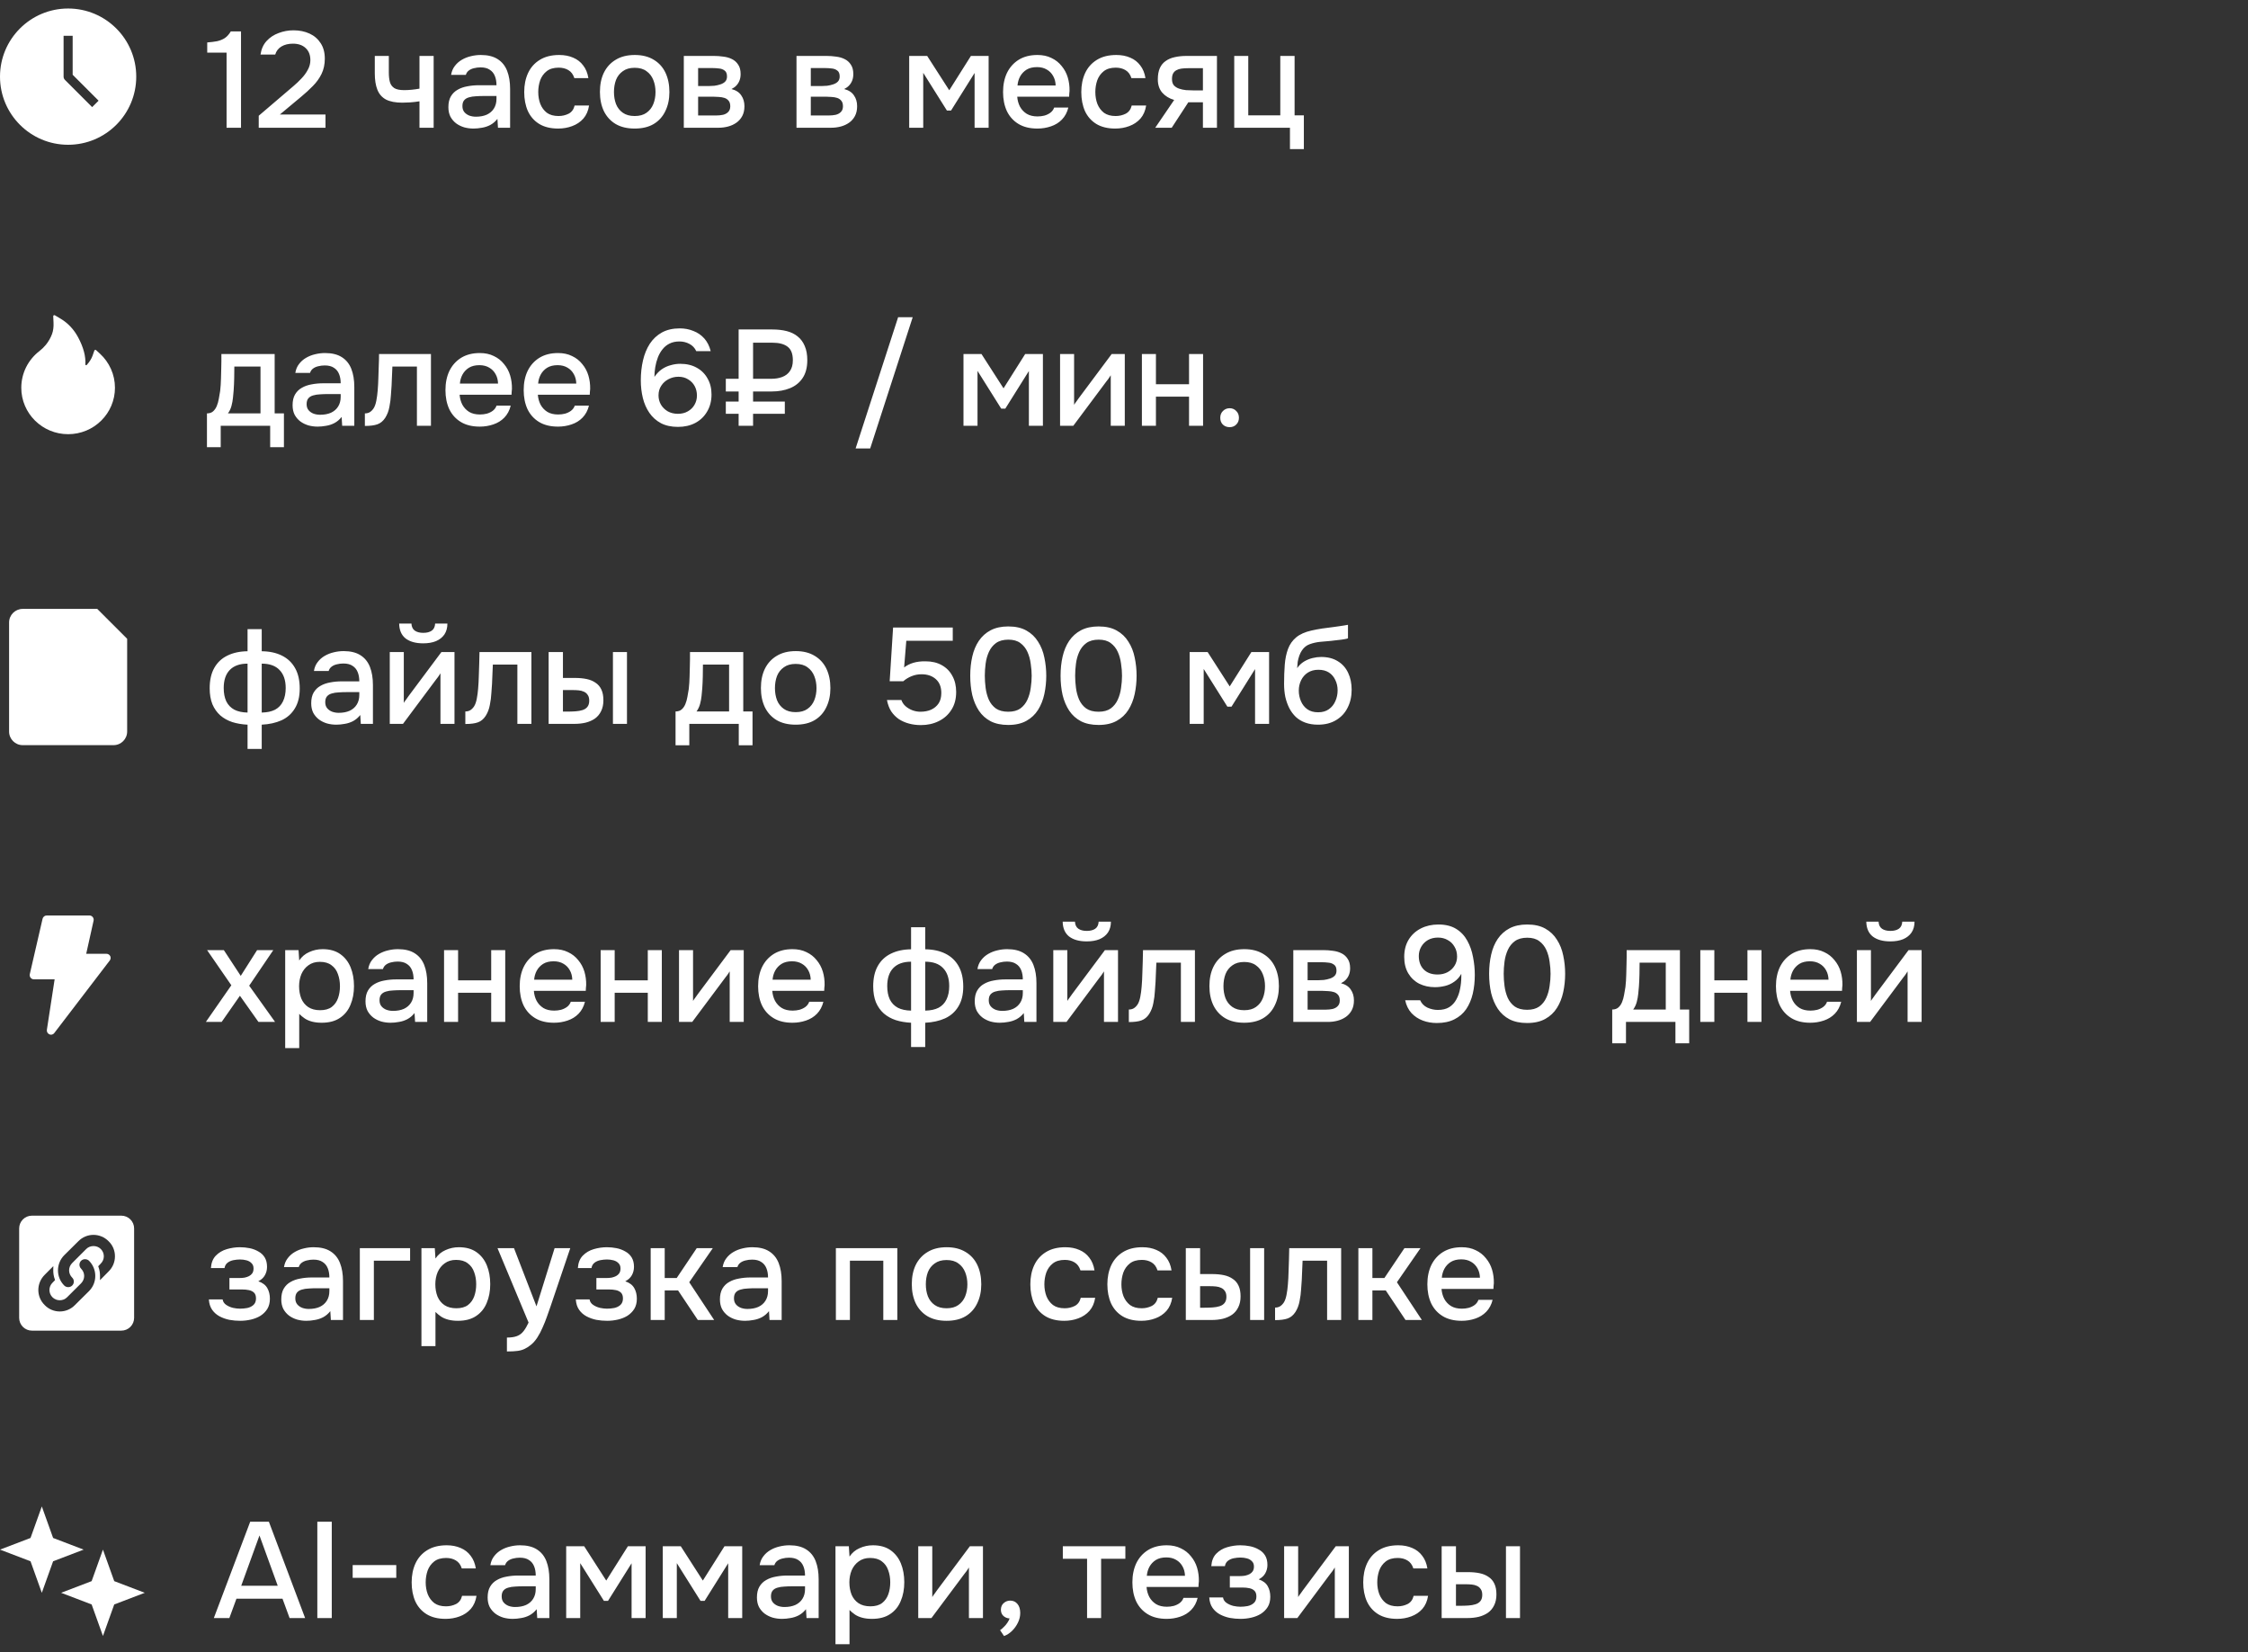
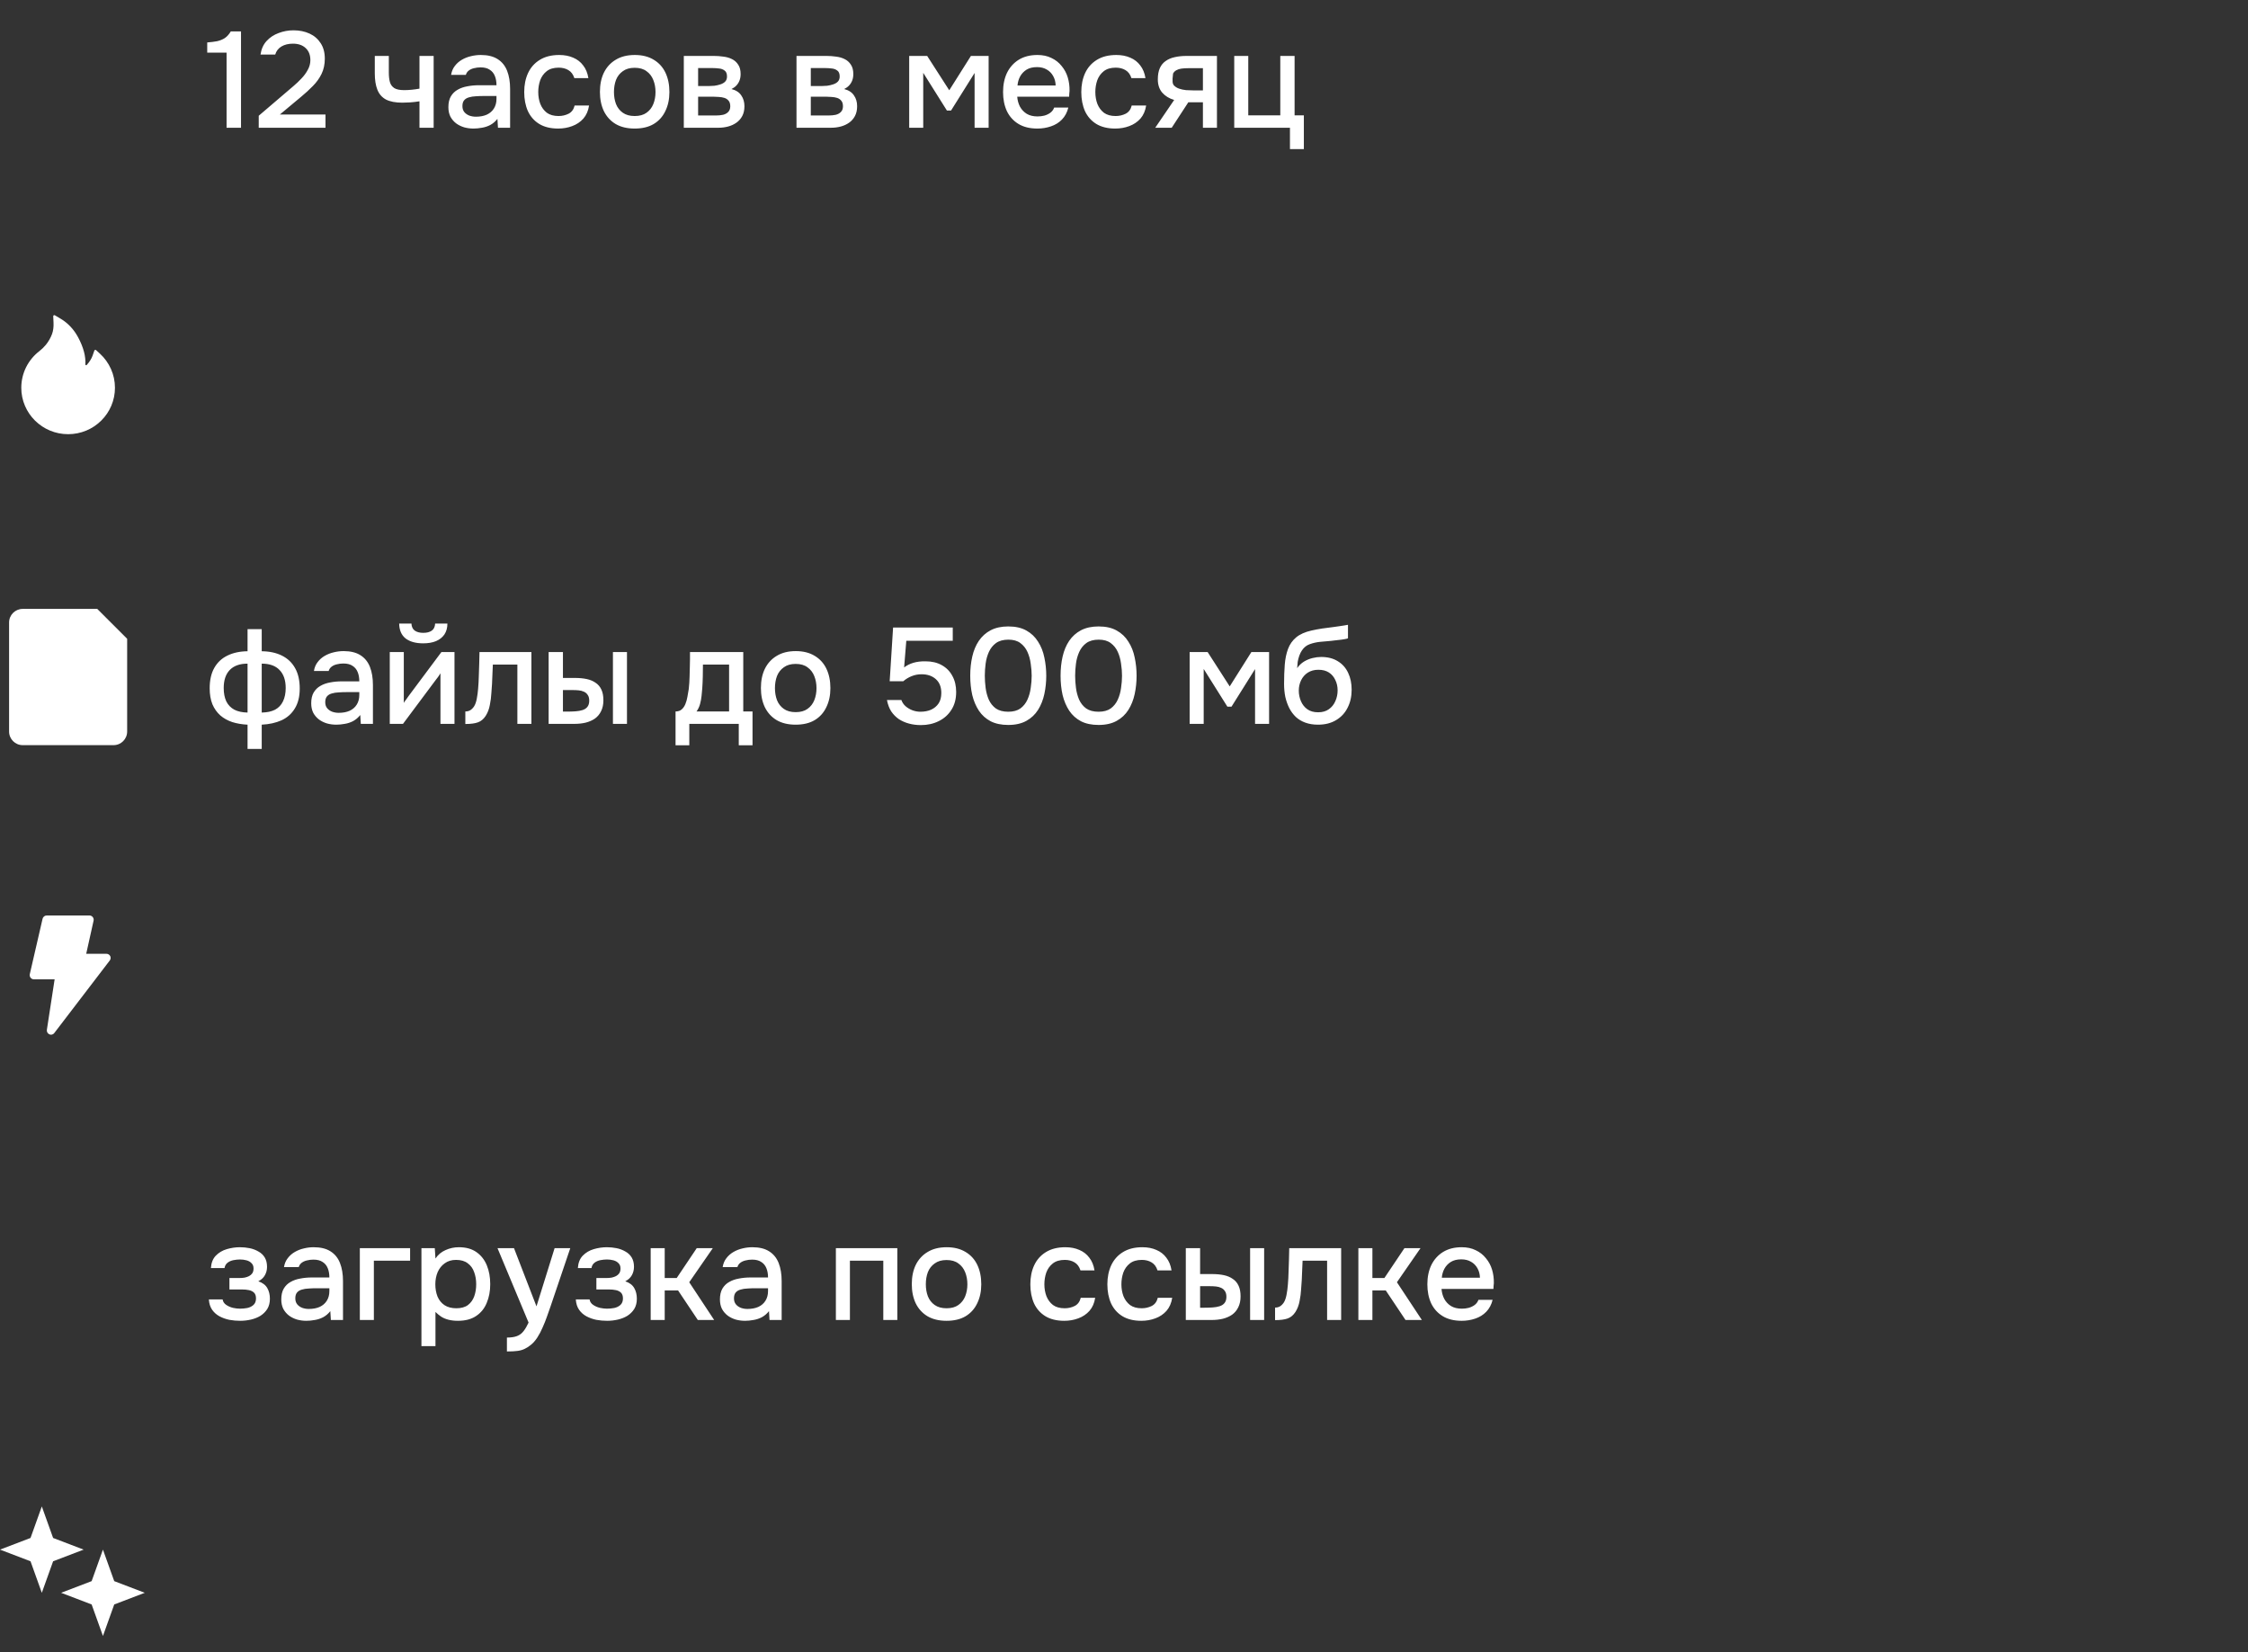
<svg xmlns="http://www.w3.org/2000/svg" width="264" height="194" viewBox="0 0 264 194" fill="none">
  <rect x="0" y="0" width="264" height="194" fill="#333333" stroke="none" />
-   <path fill-rule="evenodd" clip-rule="evenodd" d="M0 9C0 4.582 3.582 1 8 1C12.418 1 16 4.582 16 9C16 13.418 12.418 17 8 17C3.582 17 0 13.418 0 9ZM7.467 9V4.2H8.533V8.779L11.577 11.823L10.823 12.577L7.623 9.377C7.519 9.273 7.467 9.136 7.467 9Z" fill="white" />
-   <path d="M26.608 15V6.184H24.336V4.984C24.763 4.952 25.147 4.904 25.488 4.84C25.829 4.765 26.133 4.643 26.4 4.472C26.667 4.291 26.901 4.029 27.104 3.688H28.304V15H26.608ZM30.385 15V13.592L33.569 10.872C33.836 10.648 34.129 10.397 34.449 10.12C34.78 9.843 35.094 9.544 35.393 9.224C35.703 8.904 35.953 8.563 36.145 8.2C36.348 7.837 36.449 7.459 36.449 7.064C36.449 6.456 36.263 5.981 35.889 5.64C35.526 5.299 35.031 5.128 34.401 5.128C33.868 5.128 33.414 5.24 33.041 5.464C32.678 5.688 32.438 6.003 32.321 6.408H30.593C30.689 5.757 30.929 5.224 31.313 4.808C31.697 4.392 32.166 4.083 32.721 3.88C33.276 3.667 33.857 3.56 34.465 3.56C35.169 3.56 35.798 3.688 36.353 3.944C36.908 4.2 37.345 4.579 37.665 5.08C37.985 5.571 38.145 6.173 38.145 6.888C38.145 7.56 38.017 8.157 37.761 8.68C37.505 9.203 37.164 9.677 36.737 10.104C36.321 10.531 35.868 10.947 35.377 11.352L32.865 13.448H38.225V15H30.385ZM49.263 15V11.896C48.858 11.96 48.484 12.003 48.143 12.024C47.812 12.045 47.514 12.056 47.247 12.056C46.447 12.056 45.807 11.933 45.327 11.688C44.858 11.432 44.522 11.048 44.319 10.536C44.116 10.024 44.015 9.384 44.015 8.616V6.568H45.663V8.52C45.663 8.957 45.706 9.331 45.791 9.64C45.876 9.939 46.047 10.173 46.303 10.344C46.559 10.504 46.948 10.584 47.471 10.584C47.748 10.584 48.047 10.568 48.367 10.536C48.687 10.504 48.986 10.461 49.263 10.408V6.568H50.927V15H49.263ZM55.602 15.096C55.228 15.096 54.865 15.048 54.514 14.952C54.161 14.845 53.847 14.691 53.569 14.488C53.292 14.275 53.068 14.013 52.898 13.704C52.737 13.384 52.657 13.011 52.657 12.584C52.657 12.072 52.754 11.651 52.946 11.32C53.148 10.979 53.415 10.717 53.745 10.536C54.076 10.344 54.455 10.211 54.882 10.136C55.319 10.051 55.772 10.008 56.242 10.008H58.306C58.306 9.592 58.242 9.229 58.114 8.92C57.986 8.6 57.783 8.355 57.505 8.184C57.239 8.003 56.882 7.912 56.434 7.912C56.167 7.912 55.911 7.944 55.666 8.008C55.431 8.061 55.228 8.152 55.057 8.28C54.887 8.408 54.77 8.579 54.706 8.792H52.977C53.041 8.387 53.185 8.04 53.41 7.752C53.633 7.453 53.911 7.208 54.242 7.016C54.572 6.824 54.924 6.685 55.297 6.6C55.681 6.504 56.071 6.456 56.465 6.456C57.276 6.456 57.932 6.616 58.434 6.936C58.946 7.256 59.319 7.715 59.553 8.312C59.788 8.909 59.906 9.619 59.906 10.44V15H58.481L58.417 13.96C58.172 14.269 57.889 14.509 57.569 14.68C57.26 14.84 56.935 14.947 56.593 15C56.252 15.064 55.922 15.096 55.602 15.096ZM55.889 13.704C56.38 13.704 56.807 13.624 57.169 13.464C57.532 13.293 57.809 13.053 58.002 12.744C58.204 12.424 58.306 12.045 58.306 11.608V11.272H56.801C56.492 11.272 56.188 11.283 55.889 11.304C55.591 11.315 55.319 11.357 55.074 11.432C54.839 11.496 54.652 11.608 54.514 11.768C54.375 11.928 54.306 12.157 54.306 12.456C54.306 12.744 54.38 12.979 54.529 13.16C54.679 13.341 54.876 13.48 55.121 13.576C55.367 13.661 55.623 13.704 55.889 13.704ZM65.547 15.096C64.662 15.096 63.92 14.915 63.323 14.552C62.736 14.189 62.294 13.688 61.995 13.048C61.707 12.397 61.563 11.651 61.563 10.808C61.563 9.976 61.712 9.235 62.011 8.584C62.32 7.923 62.779 7.405 63.387 7.032C64.006 6.648 64.768 6.456 65.675 6.456C66.294 6.456 66.843 6.563 67.323 6.776C67.803 6.979 68.192 7.283 68.491 7.688C68.8 8.083 69.003 8.579 69.099 9.176H67.451C67.312 8.739 67.078 8.424 66.747 8.232C66.427 8.04 66.048 7.944 65.611 7.944C65.024 7.944 64.555 8.083 64.203 8.36C63.851 8.637 63.595 8.995 63.435 9.432C63.286 9.869 63.211 10.328 63.211 10.808C63.211 11.309 63.291 11.773 63.451 12.2C63.622 12.627 63.878 12.973 64.219 13.24C64.571 13.496 65.03 13.624 65.595 13.624C66.022 13.624 66.416 13.533 66.779 13.352C67.142 13.16 67.376 12.84 67.483 12.392H69.179C69.083 13.011 68.859 13.523 68.507 13.928C68.155 14.323 67.718 14.616 67.195 14.808C66.683 15 66.134 15.096 65.547 15.096ZM74.534 15.096C73.659 15.096 72.918 14.92 72.31 14.568C71.702 14.205 71.238 13.699 70.918 13.048C70.608 12.397 70.454 11.645 70.454 10.792C70.454 9.928 70.608 9.176 70.918 8.536C71.238 7.885 71.702 7.379 72.31 7.016C72.918 6.643 73.664 6.456 74.55 6.456C75.424 6.456 76.166 6.643 76.774 7.016C77.382 7.379 77.84 7.885 78.15 8.536C78.459 9.187 78.614 9.944 78.614 10.808C78.614 11.651 78.454 12.397 78.134 13.048C77.824 13.699 77.366 14.205 76.758 14.568C76.16 14.92 75.419 15.096 74.534 15.096ZM74.534 13.624C75.11 13.624 75.574 13.496 75.926 13.24C76.288 12.984 76.555 12.643 76.726 12.216C76.896 11.789 76.982 11.32 76.982 10.808C76.982 10.296 76.896 9.827 76.726 9.4C76.555 8.963 76.288 8.616 75.926 8.36C75.574 8.093 75.11 7.96 74.534 7.96C73.968 7.96 73.504 8.093 73.142 8.36C72.779 8.616 72.512 8.957 72.342 9.384C72.182 9.811 72.102 10.285 72.102 10.808C72.102 11.32 72.182 11.789 72.342 12.216C72.512 12.643 72.779 12.984 73.142 13.24C73.504 13.496 73.968 13.624 74.534 13.624ZM80.305 15V6.568H83.857C84.219 6.568 84.582 6.595 84.945 6.648C85.318 6.691 85.654 6.787 85.953 6.936C86.262 7.085 86.507 7.304 86.689 7.592C86.881 7.869 86.977 8.237 86.977 8.696C86.977 8.973 86.934 9.224 86.849 9.448C86.763 9.672 86.641 9.869 86.481 10.04C86.332 10.2 86.139 10.339 85.905 10.456C86.438 10.595 86.822 10.845 87.057 11.208C87.302 11.56 87.425 11.981 87.425 12.472C87.425 12.92 87.34 13.304 87.169 13.624C86.998 13.944 86.769 14.205 86.481 14.408C86.193 14.611 85.868 14.76 85.505 14.856C85.142 14.952 84.769 15 84.385 15H80.305ZM81.985 13.56H84.097C84.395 13.56 84.668 13.533 84.913 13.48C85.169 13.416 85.371 13.304 85.521 13.144C85.681 12.984 85.761 12.765 85.761 12.488C85.761 12.2 85.697 11.981 85.569 11.832C85.441 11.672 85.275 11.56 85.073 11.496C84.87 11.432 84.651 11.395 84.417 11.384C84.182 11.363 83.953 11.352 83.729 11.352H81.985V13.56ZM81.985 10.104H83.233C83.425 10.104 83.644 10.093 83.889 10.072C84.134 10.04 84.369 9.987 84.593 9.912C84.828 9.837 85.014 9.731 85.153 9.592C85.302 9.443 85.377 9.24 85.377 8.984C85.377 8.643 85.281 8.408 85.089 8.28C84.907 8.141 84.689 8.061 84.433 8.04C84.177 8.008 83.926 7.992 83.681 7.992H81.985V10.104ZM93.539 15V6.568H97.091C97.454 6.568 97.817 6.595 98.179 6.648C98.553 6.691 98.889 6.787 99.187 6.936C99.497 7.085 99.742 7.304 99.923 7.592C100.115 7.869 100.211 8.237 100.211 8.696C100.211 8.973 100.169 9.224 100.083 9.448C99.998 9.672 99.875 9.869 99.715 10.04C99.566 10.2 99.374 10.339 99.139 10.456C99.673 10.595 100.057 10.845 100.291 11.208C100.537 11.56 100.659 11.981 100.659 12.472C100.659 12.92 100.574 13.304 100.403 13.624C100.233 13.944 100.003 14.205 99.715 14.408C99.427 14.611 99.102 14.76 98.739 14.856C98.377 14.952 98.003 15 97.619 15H93.539ZM95.219 13.56H97.331C97.63 13.56 97.902 13.533 98.147 13.48C98.403 13.416 98.606 13.304 98.755 13.144C98.915 12.984 98.995 12.765 98.995 12.488C98.995 12.2 98.931 11.981 98.803 11.832C98.675 11.672 98.51 11.56 98.307 11.496C98.105 11.432 97.886 11.395 97.651 11.384C97.417 11.363 97.187 11.352 96.963 11.352H95.219V13.56ZM95.219 10.104H96.467C96.659 10.104 96.878 10.093 97.123 10.072C97.369 10.04 97.603 9.987 97.827 9.912C98.062 9.837 98.249 9.731 98.387 9.592C98.537 9.443 98.611 9.24 98.611 8.984C98.611 8.643 98.515 8.408 98.323 8.28C98.142 8.141 97.923 8.061 97.667 8.04C97.411 8.008 97.161 7.992 96.915 7.992H95.219V10.104ZM106.774 15V6.568H108.886L111.478 10.6L114.022 6.568H116.102V15H114.454V8.568L111.686 12.984H111.206L108.422 8.552V15H106.774ZM121.829 15.096C120.944 15.096 120.203 14.915 119.605 14.552C119.008 14.189 118.555 13.688 118.245 13.048C117.947 12.397 117.797 11.651 117.797 10.808C117.797 9.955 117.952 9.203 118.261 8.552C118.581 7.901 119.04 7.389 119.637 7.016C120.245 6.643 120.976 6.456 121.829 6.456C122.459 6.456 123.008 6.573 123.477 6.808C123.957 7.032 124.357 7.347 124.677 7.752C125.008 8.147 125.248 8.595 125.397 9.096C125.547 9.597 125.616 10.125 125.605 10.68C125.595 10.797 125.584 10.909 125.573 11.016C125.573 11.123 125.568 11.235 125.557 11.352H119.461C119.493 11.779 119.6 12.168 119.781 12.52C119.973 12.872 120.24 13.155 120.581 13.368C120.923 13.571 121.344 13.672 121.845 13.672C122.123 13.672 122.389 13.64 122.645 13.576C122.912 13.501 123.147 13.389 123.349 13.24C123.563 13.08 123.712 12.877 123.797 12.632H125.461C125.323 13.197 125.072 13.667 124.709 14.04C124.357 14.403 123.925 14.669 123.413 14.84C122.912 15.011 122.384 15.096 121.829 15.096ZM119.493 10.04H123.973C123.963 9.624 123.867 9.256 123.685 8.936C123.504 8.605 123.253 8.349 122.933 8.168C122.613 7.976 122.229 7.88 121.781 7.88C121.291 7.88 120.88 7.981 120.549 8.184C120.229 8.387 119.979 8.653 119.797 8.984C119.627 9.304 119.525 9.656 119.493 10.04ZM130.969 15.096C130.084 15.096 129.342 14.915 128.745 14.552C128.158 14.189 127.716 13.688 127.417 13.048C127.129 12.397 126.985 11.651 126.985 10.808C126.985 9.976 127.134 9.235 127.433 8.584C127.742 7.923 128.201 7.405 128.809 7.032C129.428 6.648 130.19 6.456 131.097 6.456C131.716 6.456 132.265 6.563 132.745 6.776C133.225 6.979 133.614 7.283 133.913 7.688C134.222 8.083 134.425 8.579 134.521 9.176H132.873C132.734 8.739 132.5 8.424 132.169 8.232C131.849 8.04 131.47 7.944 131.033 7.944C130.446 7.944 129.977 8.083 129.625 8.36C129.273 8.637 129.017 8.995 128.857 9.432C128.708 9.869 128.633 10.328 128.633 10.808C128.633 11.309 128.713 11.773 128.873 12.2C129.044 12.627 129.3 12.973 129.641 13.24C129.993 13.496 130.452 13.624 131.017 13.624C131.444 13.624 131.838 13.533 132.201 13.352C132.564 13.16 132.798 12.84 132.905 12.392H134.601C134.505 13.011 134.281 13.523 133.929 13.928C133.577 14.323 133.14 14.616 132.617 14.808C132.105 15 131.556 15.096 130.969 15.096ZM135.668 15L137.892 11.736C137.305 11.565 136.836 11.277 136.484 10.872C136.142 10.467 135.972 9.949 135.972 9.32C135.972 8.787 136.052 8.344 136.212 7.992C136.372 7.64 136.601 7.363 136.9 7.16C137.198 6.947 137.55 6.797 137.956 6.712C138.372 6.616 138.83 6.568 139.332 6.568H142.916V15H141.268V12.008H139.556L137.604 15H135.668ZM140.196 10.616H141.268V8.008H139.524C139.236 8.008 138.974 8.024 138.74 8.056C138.516 8.088 138.318 8.152 138.148 8.248C137.988 8.333 137.86 8.461 137.764 8.632C137.678 8.792 137.636 9.011 137.636 9.288C137.636 9.597 137.71 9.843 137.86 10.024C138.02 10.195 138.222 10.323 138.468 10.408C138.713 10.493 138.985 10.552 139.284 10.584C139.593 10.605 139.897 10.616 140.196 10.616ZM151.49 17.512V15H144.946V6.568H146.594V13.544H150.354V6.568H152.034V13.544H153.122V17.512H151.49Z" fill="white" />
+   <path d="M26.608 15V6.184H24.336V4.984C24.763 4.952 25.147 4.904 25.488 4.84C25.829 4.765 26.133 4.643 26.4 4.472C26.667 4.291 26.901 4.029 27.104 3.688H28.304V15H26.608ZM30.385 15V13.592L33.569 10.872C33.836 10.648 34.129 10.397 34.449 10.12C34.78 9.843 35.094 9.544 35.393 9.224C35.703 8.904 35.953 8.563 36.145 8.2C36.348 7.837 36.449 7.459 36.449 7.064C36.449 6.456 36.263 5.981 35.889 5.64C35.526 5.299 35.031 5.128 34.401 5.128C33.868 5.128 33.414 5.24 33.041 5.464C32.678 5.688 32.438 6.003 32.321 6.408H30.593C30.689 5.757 30.929 5.224 31.313 4.808C31.697 4.392 32.166 4.083 32.721 3.88C33.276 3.667 33.857 3.56 34.465 3.56C35.169 3.56 35.798 3.688 36.353 3.944C36.908 4.2 37.345 4.579 37.665 5.08C37.985 5.571 38.145 6.173 38.145 6.888C38.145 7.56 38.017 8.157 37.761 8.68C37.505 9.203 37.164 9.677 36.737 10.104C36.321 10.531 35.868 10.947 35.377 11.352L32.865 13.448H38.225V15H30.385ZM49.263 15V11.896C48.858 11.96 48.484 12.003 48.143 12.024C47.812 12.045 47.514 12.056 47.247 12.056C46.447 12.056 45.807 11.933 45.327 11.688C44.858 11.432 44.522 11.048 44.319 10.536C44.116 10.024 44.015 9.384 44.015 8.616V6.568H45.663V8.52C45.663 8.957 45.706 9.331 45.791 9.64C45.876 9.939 46.047 10.173 46.303 10.344C46.559 10.504 46.948 10.584 47.471 10.584C47.748 10.584 48.047 10.568 48.367 10.536C48.687 10.504 48.986 10.461 49.263 10.408V6.568H50.927V15H49.263ZM55.602 15.096C55.228 15.096 54.865 15.048 54.514 14.952C54.161 14.845 53.847 14.691 53.569 14.488C53.292 14.275 53.068 14.013 52.898 13.704C52.737 13.384 52.657 13.011 52.657 12.584C52.657 12.072 52.754 11.651 52.946 11.32C53.148 10.979 53.415 10.717 53.745 10.536C54.076 10.344 54.455 10.211 54.882 10.136C55.319 10.051 55.772 10.008 56.242 10.008H58.306C58.306 9.592 58.242 9.229 58.114 8.92C57.986 8.6 57.783 8.355 57.505 8.184C57.239 8.003 56.882 7.912 56.434 7.912C56.167 7.912 55.911 7.944 55.666 8.008C55.431 8.061 55.228 8.152 55.057 8.28C54.887 8.408 54.77 8.579 54.706 8.792H52.977C53.041 8.387 53.185 8.04 53.41 7.752C53.633 7.453 53.911 7.208 54.242 7.016C54.572 6.824 54.924 6.685 55.297 6.6C55.681 6.504 56.071 6.456 56.465 6.456C57.276 6.456 57.932 6.616 58.434 6.936C58.946 7.256 59.319 7.715 59.553 8.312C59.788 8.909 59.906 9.619 59.906 10.44V15H58.481L58.417 13.96C58.172 14.269 57.889 14.509 57.569 14.68C57.26 14.84 56.935 14.947 56.593 15C56.252 15.064 55.922 15.096 55.602 15.096ZM55.889 13.704C56.38 13.704 56.807 13.624 57.169 13.464C57.532 13.293 57.809 13.053 58.002 12.744C58.204 12.424 58.306 12.045 58.306 11.608V11.272H56.801C56.492 11.272 56.188 11.283 55.889 11.304C55.591 11.315 55.319 11.357 55.074 11.432C54.839 11.496 54.652 11.608 54.514 11.768C54.375 11.928 54.306 12.157 54.306 12.456C54.306 12.744 54.38 12.979 54.529 13.16C54.679 13.341 54.876 13.48 55.121 13.576C55.367 13.661 55.623 13.704 55.889 13.704ZM65.547 15.096C64.662 15.096 63.92 14.915 63.323 14.552C62.736 14.189 62.294 13.688 61.995 13.048C61.707 12.397 61.563 11.651 61.563 10.808C61.563 9.976 61.712 9.235 62.011 8.584C62.32 7.923 62.779 7.405 63.387 7.032C64.006 6.648 64.768 6.456 65.675 6.456C66.294 6.456 66.843 6.563 67.323 6.776C67.803 6.979 68.192 7.283 68.491 7.688C68.8 8.083 69.003 8.579 69.099 9.176H67.451C67.312 8.739 67.078 8.424 66.747 8.232C66.427 8.04 66.048 7.944 65.611 7.944C65.024 7.944 64.555 8.083 64.203 8.36C63.851 8.637 63.595 8.995 63.435 9.432C63.286 9.869 63.211 10.328 63.211 10.808C63.211 11.309 63.291 11.773 63.451 12.2C63.622 12.627 63.878 12.973 64.219 13.24C64.571 13.496 65.03 13.624 65.595 13.624C66.022 13.624 66.416 13.533 66.779 13.352C67.142 13.16 67.376 12.84 67.483 12.392H69.179C69.083 13.011 68.859 13.523 68.507 13.928C68.155 14.323 67.718 14.616 67.195 14.808C66.683 15 66.134 15.096 65.547 15.096ZM74.534 15.096C73.659 15.096 72.918 14.92 72.31 14.568C71.702 14.205 71.238 13.699 70.918 13.048C70.608 12.397 70.454 11.645 70.454 10.792C70.454 9.928 70.608 9.176 70.918 8.536C71.238 7.885 71.702 7.379 72.31 7.016C72.918 6.643 73.664 6.456 74.55 6.456C75.424 6.456 76.166 6.643 76.774 7.016C77.382 7.379 77.84 7.885 78.15 8.536C78.459 9.187 78.614 9.944 78.614 10.808C78.614 11.651 78.454 12.397 78.134 13.048C77.824 13.699 77.366 14.205 76.758 14.568C76.16 14.92 75.419 15.096 74.534 15.096ZM74.534 13.624C75.11 13.624 75.574 13.496 75.926 13.24C76.288 12.984 76.555 12.643 76.726 12.216C76.896 11.789 76.982 11.32 76.982 10.808C76.982 10.296 76.896 9.827 76.726 9.4C76.555 8.963 76.288 8.616 75.926 8.36C75.574 8.093 75.11 7.96 74.534 7.96C73.968 7.96 73.504 8.093 73.142 8.36C72.779 8.616 72.512 8.957 72.342 9.384C72.182 9.811 72.102 10.285 72.102 10.808C72.102 11.32 72.182 11.789 72.342 12.216C72.512 12.643 72.779 12.984 73.142 13.24C73.504 13.496 73.968 13.624 74.534 13.624ZM80.305 15V6.568H83.857C84.219 6.568 84.582 6.595 84.945 6.648C85.318 6.691 85.654 6.787 85.953 6.936C86.262 7.085 86.507 7.304 86.689 7.592C86.881 7.869 86.977 8.237 86.977 8.696C86.977 8.973 86.934 9.224 86.849 9.448C86.763 9.672 86.641 9.869 86.481 10.04C86.332 10.2 86.139 10.339 85.905 10.456C86.438 10.595 86.822 10.845 87.057 11.208C87.302 11.56 87.425 11.981 87.425 12.472C87.425 12.92 87.34 13.304 87.169 13.624C86.998 13.944 86.769 14.205 86.481 14.408C86.193 14.611 85.868 14.76 85.505 14.856C85.142 14.952 84.769 15 84.385 15H80.305ZM81.985 13.56H84.097C84.395 13.56 84.668 13.533 84.913 13.48C85.169 13.416 85.371 13.304 85.521 13.144C85.681 12.984 85.761 12.765 85.761 12.488C85.761 12.2 85.697 11.981 85.569 11.832C85.441 11.672 85.275 11.56 85.073 11.496C84.87 11.432 84.651 11.395 84.417 11.384C84.182 11.363 83.953 11.352 83.729 11.352H81.985V13.56ZM81.985 10.104H83.233C83.425 10.104 83.644 10.093 83.889 10.072C84.134 10.04 84.369 9.987 84.593 9.912C84.828 9.837 85.014 9.731 85.153 9.592C85.302 9.443 85.377 9.24 85.377 8.984C85.377 8.643 85.281 8.408 85.089 8.28C84.907 8.141 84.689 8.061 84.433 8.04C84.177 8.008 83.926 7.992 83.681 7.992H81.985V10.104ZM93.539 15V6.568H97.091C97.454 6.568 97.817 6.595 98.179 6.648C98.553 6.691 98.889 6.787 99.187 6.936C99.497 7.085 99.742 7.304 99.923 7.592C100.115 7.869 100.211 8.237 100.211 8.696C100.211 8.973 100.169 9.224 100.083 9.448C99.998 9.672 99.875 9.869 99.715 10.04C99.566 10.2 99.374 10.339 99.139 10.456C99.673 10.595 100.057 10.845 100.291 11.208C100.537 11.56 100.659 11.981 100.659 12.472C100.659 12.92 100.574 13.304 100.403 13.624C100.233 13.944 100.003 14.205 99.715 14.408C99.427 14.611 99.102 14.76 98.739 14.856C98.377 14.952 98.003 15 97.619 15H93.539ZM95.219 13.56H97.331C97.63 13.56 97.902 13.533 98.147 13.48C98.403 13.416 98.606 13.304 98.755 13.144C98.915 12.984 98.995 12.765 98.995 12.488C98.995 12.2 98.931 11.981 98.803 11.832C98.675 11.672 98.51 11.56 98.307 11.496C98.105 11.432 97.886 11.395 97.651 11.384C97.417 11.363 97.187 11.352 96.963 11.352H95.219V13.56ZM95.219 10.104H96.467C96.659 10.104 96.878 10.093 97.123 10.072C97.369 10.04 97.603 9.987 97.827 9.912C98.062 9.837 98.249 9.731 98.387 9.592C98.537 9.443 98.611 9.24 98.611 8.984C98.611 8.643 98.515 8.408 98.323 8.28C98.142 8.141 97.923 8.061 97.667 8.04C97.411 8.008 97.161 7.992 96.915 7.992H95.219V10.104ZM106.774 15V6.568H108.886L111.478 10.6L114.022 6.568H116.102V15H114.454V8.568L111.686 12.984H111.206L108.422 8.552V15H106.774ZM121.829 15.096C120.944 15.096 120.203 14.915 119.605 14.552C119.008 14.189 118.555 13.688 118.245 13.048C117.947 12.397 117.797 11.651 117.797 10.808C117.797 9.955 117.952 9.203 118.261 8.552C118.581 7.901 119.04 7.389 119.637 7.016C120.245 6.643 120.976 6.456 121.829 6.456C122.459 6.456 123.008 6.573 123.477 6.808C123.957 7.032 124.357 7.347 124.677 7.752C125.008 8.147 125.248 8.595 125.397 9.096C125.547 9.597 125.616 10.125 125.605 10.68C125.595 10.797 125.584 10.909 125.573 11.016C125.573 11.123 125.568 11.235 125.557 11.352H119.461C119.493 11.779 119.6 12.168 119.781 12.52C119.973 12.872 120.24 13.155 120.581 13.368C120.923 13.571 121.344 13.672 121.845 13.672C122.123 13.672 122.389 13.64 122.645 13.576C122.912 13.501 123.147 13.389 123.349 13.24C123.563 13.08 123.712 12.877 123.797 12.632H125.461C125.323 13.197 125.072 13.667 124.709 14.04C124.357 14.403 123.925 14.669 123.413 14.84C122.912 15.011 122.384 15.096 121.829 15.096ZM119.493 10.04H123.973C123.963 9.624 123.867 9.256 123.685 8.936C123.504 8.605 123.253 8.349 122.933 8.168C122.613 7.976 122.229 7.88 121.781 7.88C121.291 7.88 120.88 7.981 120.549 8.184C120.229 8.387 119.979 8.653 119.797 8.984C119.627 9.304 119.525 9.656 119.493 10.04ZM130.969 15.096C130.084 15.096 129.342 14.915 128.745 14.552C128.158 14.189 127.716 13.688 127.417 13.048C127.129 12.397 126.985 11.651 126.985 10.808C126.985 9.976 127.134 9.235 127.433 8.584C127.742 7.923 128.201 7.405 128.809 7.032C129.428 6.648 130.19 6.456 131.097 6.456C131.716 6.456 132.265 6.563 132.745 6.776C133.225 6.979 133.614 7.283 133.913 7.688C134.222 8.083 134.425 8.579 134.521 9.176H132.873C132.734 8.739 132.5 8.424 132.169 8.232C131.849 8.04 131.47 7.944 131.033 7.944C130.446 7.944 129.977 8.083 129.625 8.36C129.273 8.637 129.017 8.995 128.857 9.432C128.708 9.869 128.633 10.328 128.633 10.808C128.633 11.309 128.713 11.773 128.873 12.2C129.044 12.627 129.3 12.973 129.641 13.24C129.993 13.496 130.452 13.624 131.017 13.624C131.444 13.624 131.838 13.533 132.201 13.352C132.564 13.16 132.798 12.84 132.905 12.392H134.601C134.505 13.011 134.281 13.523 133.929 13.928C133.577 14.323 133.14 14.616 132.617 14.808C132.105 15 131.556 15.096 130.969 15.096ZM135.668 15L137.892 11.736C137.305 11.565 136.836 11.277 136.484 10.872C136.142 10.467 135.972 9.949 135.972 9.32C135.972 8.787 136.052 8.344 136.212 7.992C136.372 7.64 136.601 7.363 136.9 7.16C137.198 6.947 137.55 6.797 137.956 6.712C138.372 6.616 138.83 6.568 139.332 6.568H142.916V15H141.268V12.008H139.556L137.604 15H135.668ZM140.196 10.616H141.268V8.008H139.524C139.236 8.008 138.974 8.024 138.74 8.056C138.516 8.088 138.318 8.152 138.148 8.248C137.988 8.333 137.86 8.461 137.764 8.632C137.636 9.597 137.71 9.843 137.86 10.024C138.02 10.195 138.222 10.323 138.468 10.408C138.713 10.493 138.985 10.552 139.284 10.584C139.593 10.605 139.897 10.616 140.196 10.616ZM151.49 17.512V15H144.946V6.568H146.594V13.544H150.354V6.568H152.034V13.544H153.122V17.512H151.49Z" fill="white" />
  <path d="M13.033 43.331C12.729 42.649 12.289 42.036 11.738 41.531L11.283 41.114C11.267 41.1 11.249 41.091 11.229 41.086C11.209 41.081 11.188 41.081 11.168 41.086C11.148 41.091 11.129 41.101 11.114 41.115C11.098 41.129 11.087 41.146 11.08 41.166L10.877 41.748C10.75 42.114 10.517 42.488 10.188 42.855C10.166 42.878 10.141 42.884 10.123 42.886C10.106 42.888 10.08 42.884 10.056 42.863C10.034 42.844 10.023 42.816 10.025 42.788C10.083 41.847 9.802 40.786 9.186 39.631C8.677 38.672 7.969 37.923 7.084 37.402L6.439 37.022C6.355 36.972 6.247 37.038 6.252 37.136L6.286 37.886C6.309 38.398 6.25 38.852 6.109 39.228C5.938 39.689 5.691 40.117 5.375 40.502C5.155 40.769 4.906 41.01 4.633 41.222C3.974 41.728 3.438 42.377 3.066 43.12C2.694 43.87 2.5 44.695 2.5 45.531C2.5 46.269 2.645 46.983 2.933 47.656C3.21 48.305 3.611 48.893 4.112 49.389C4.619 49.889 5.206 50.283 5.861 50.556C6.539 50.841 7.258 50.984 8 50.984C8.742 50.984 9.461 50.841 10.139 50.558C10.792 50.286 11.386 49.89 11.887 49.391C12.394 48.891 12.791 48.306 13.067 47.658C13.354 46.986 13.502 46.263 13.5 45.533C13.5 44.77 13.344 44.03 13.033 43.331Z" fill="white" />
-   <path d="M24.304 52.512V48.544C24.603 48.544 24.843 48.464 25.024 48.304C25.205 48.144 25.349 47.936 25.456 47.68C25.563 47.424 25.643 47.141 25.696 46.832C25.76 46.512 25.813 46.203 25.856 45.904C25.909 45.424 25.941 44.939 25.952 44.448C25.973 43.947 25.984 43.531 25.984 43.2C25.995 42.933 26 42.667 26 42.4C26 42.123 26 41.845 26 41.568H32.256V48.544H33.344V52.512H31.728V50H25.92V52.512H24.304ZM26.768 48.544H30.592V43.04H27.52C27.52 43.456 27.515 43.915 27.504 44.416C27.493 44.917 27.472 45.392 27.44 45.84C27.419 46.096 27.392 46.384 27.36 46.704C27.328 47.024 27.269 47.344 27.184 47.664C27.099 47.984 26.96 48.277 26.768 48.544ZM37.305 50.096C36.931 50.096 36.569 50.048 36.217 49.952C35.865 49.845 35.55 49.691 35.273 49.488C34.995 49.275 34.771 49.013 34.601 48.704C34.441 48.384 34.361 48.011 34.361 47.584C34.361 47.072 34.457 46.651 34.649 46.32C34.851 45.979 35.118 45.717 35.449 45.536C35.779 45.344 36.158 45.211 36.585 45.136C37.022 45.051 37.475 45.008 37.945 45.008H40.009C40.009 44.592 39.945 44.229 39.817 43.92C39.689 43.6 39.486 43.355 39.209 43.184C38.942 43.003 38.585 42.912 38.137 42.912C37.87 42.912 37.614 42.944 37.369 43.008C37.134 43.061 36.931 43.152 36.761 43.28C36.59 43.408 36.473 43.579 36.409 43.792H34.681C34.745 43.387 34.889 43.04 35.113 42.752C35.337 42.453 35.614 42.208 35.945 42.016C36.275 41.824 36.627 41.685 37.001 41.6C37.385 41.504 37.774 41.456 38.169 41.456C38.979 41.456 39.635 41.616 40.137 41.936C40.649 42.256 41.022 42.715 41.257 43.312C41.491 43.909 41.609 44.619 41.609 45.44V50H40.185L40.121 48.96C39.875 49.269 39.593 49.509 39.273 49.68C38.963 49.84 38.638 49.947 38.297 50C37.955 50.064 37.625 50.096 37.305 50.096ZM37.593 48.704C38.083 48.704 38.51 48.624 38.873 48.464C39.235 48.293 39.513 48.053 39.705 47.744C39.907 47.424 40.009 47.045 40.009 46.608V46.272H38.505C38.195 46.272 37.891 46.283 37.593 46.304C37.294 46.315 37.022 46.357 36.777 46.432C36.542 46.496 36.355 46.608 36.217 46.768C36.078 46.928 36.009 47.157 36.009 47.456C36.009 47.744 36.083 47.979 36.233 48.16C36.382 48.341 36.579 48.48 36.825 48.576C37.07 48.661 37.326 48.704 37.593 48.704ZM42.85 50.016V48.544C43.074 48.544 43.266 48.496 43.426 48.4C43.597 48.293 43.746 48.144 43.874 47.952C44.013 47.739 44.12 47.44 44.194 47.056C44.269 46.672 44.322 46.272 44.354 45.856C44.397 45.355 44.423 44.859 44.434 44.368C44.456 43.877 44.471 43.397 44.482 42.928C44.504 42.459 44.514 42.005 44.514 41.568H50.61V50H48.962V43.04H46.082C46.072 43.392 46.056 43.76 46.034 44.144C46.023 44.528 46.008 44.912 45.986 45.296C45.965 45.669 45.938 46.043 45.906 46.416C45.885 46.843 45.826 47.296 45.73 47.776C45.645 48.256 45.48 48.688 45.234 49.072C44.989 49.445 44.685 49.696 44.322 49.824C43.97 49.952 43.48 50.016 42.85 50.016ZM56.345 50.096C55.46 50.096 54.718 49.915 54.121 49.552C53.524 49.189 53.07 48.688 52.761 48.048C52.462 47.397 52.313 46.651 52.313 45.808C52.313 44.955 52.468 44.203 52.777 43.552C53.097 42.901 53.556 42.389 54.153 42.016C54.761 41.643 55.492 41.456 56.345 41.456C56.974 41.456 57.524 41.573 57.993 41.808C58.473 42.032 58.873 42.347 59.193 42.752C59.524 43.147 59.764 43.595 59.913 44.096C60.062 44.597 60.132 45.125 60.121 45.68C60.11 45.797 60.1 45.909 60.089 46.016C60.089 46.123 60.084 46.235 60.073 46.352H53.977C54.009 46.779 54.116 47.168 54.297 47.52C54.489 47.872 54.756 48.155 55.097 48.368C55.438 48.571 55.86 48.672 56.361 48.672C56.638 48.672 56.905 48.64 57.161 48.576C57.428 48.501 57.662 48.389 57.865 48.24C58.078 48.08 58.228 47.877 58.313 47.632H59.977C59.838 48.197 59.588 48.667 59.225 49.04C58.873 49.403 58.441 49.669 57.929 49.84C57.428 50.011 56.9 50.096 56.345 50.096ZM54.009 45.04H58.489C58.478 44.624 58.382 44.256 58.201 43.936C58.02 43.605 57.769 43.349 57.449 43.168C57.129 42.976 56.745 42.88 56.297 42.88C55.806 42.88 55.396 42.981 55.065 43.184C54.745 43.387 54.494 43.653 54.313 43.984C54.142 44.304 54.041 44.656 54.009 45.04ZM65.532 50.096C64.647 50.096 63.906 49.915 63.309 49.552C62.711 49.189 62.258 48.688 61.949 48.048C61.65 47.397 61.501 46.651 61.501 45.808C61.501 44.955 61.655 44.203 61.965 43.552C62.285 42.901 62.743 42.389 63.34 42.016C63.949 41.643 64.679 41.456 65.532 41.456C66.162 41.456 66.711 41.573 67.18 41.808C67.66 42.032 68.061 42.347 68.38 42.752C68.711 43.147 68.951 43.595 69.1 44.096C69.25 44.597 69.319 45.125 69.308 45.68C69.298 45.797 69.287 45.909 69.276 46.016C69.276 46.123 69.271 46.235 69.26 46.352H63.164C63.197 46.779 63.303 47.168 63.484 47.52C63.676 47.872 63.943 48.155 64.284 48.368C64.626 48.571 65.047 48.672 65.549 48.672C65.826 48.672 66.093 48.64 66.349 48.576C66.615 48.501 66.85 48.389 67.052 48.24C67.266 48.08 67.415 47.877 67.501 47.632H69.165C69.026 48.197 68.775 48.667 68.412 49.04C68.061 49.403 67.629 49.669 67.117 49.84C66.615 50.011 66.087 50.096 65.532 50.096ZM63.197 45.04H67.677C67.666 44.624 67.57 44.256 67.388 43.936C67.207 43.605 66.957 43.349 66.636 43.168C66.317 42.976 65.933 42.88 65.484 42.88C64.994 42.88 64.583 42.981 64.252 43.184C63.932 43.387 63.682 43.653 63.501 43.984C63.33 44.304 63.228 44.656 63.197 45.04ZM79.623 50.128C78.844 50.128 78.177 49.984 77.623 49.696C77.068 49.397 76.615 48.992 76.263 48.48C75.911 47.968 75.655 47.387 75.495 46.736C75.335 46.075 75.255 45.387 75.255 44.672C75.255 43.84 75.34 43.056 75.511 42.32C75.681 41.584 75.948 40.933 76.311 40.368C76.684 39.803 77.159 39.36 77.735 39.04C78.321 38.72 79.02 38.56 79.831 38.56C80.407 38.56 80.94 38.661 81.431 38.864C81.932 39.056 82.359 39.349 82.711 39.744C83.063 40.139 83.313 40.635 83.463 41.232H81.767C81.596 40.859 81.329 40.576 80.967 40.384C80.604 40.192 80.215 40.096 79.799 40.096C79.34 40.096 78.945 40.181 78.615 40.352C78.295 40.512 78.023 40.736 77.799 41.024C77.575 41.301 77.393 41.621 77.255 41.984C77.116 42.347 77.015 42.725 76.951 43.12C76.887 43.504 76.855 43.883 76.855 44.256C77.111 43.883 77.399 43.584 77.719 43.36C78.049 43.136 78.401 42.976 78.775 42.88C79.148 42.773 79.516 42.72 79.879 42.72C80.636 42.72 81.287 42.875 81.831 43.184C82.375 43.483 82.796 43.904 83.095 44.448C83.404 44.981 83.559 45.605 83.559 46.32C83.559 47.077 83.388 47.744 83.047 48.32C82.716 48.896 82.252 49.344 81.655 49.664C81.068 49.973 80.391 50.128 79.623 50.128ZM79.607 48.592C80.055 48.592 80.444 48.496 80.775 48.304C81.116 48.112 81.377 47.856 81.559 47.536C81.751 47.205 81.847 46.843 81.847 46.448C81.847 46.032 81.756 45.659 81.575 45.328C81.393 44.997 81.137 44.736 80.807 44.544C80.487 44.341 80.108 44.24 79.671 44.24C79.255 44.24 78.865 44.336 78.503 44.528C78.151 44.709 77.868 44.965 77.655 45.296C77.441 45.616 77.335 45.995 77.335 46.432C77.335 46.827 77.431 47.189 77.623 47.52C77.815 47.84 78.081 48.101 78.423 48.304C78.775 48.496 79.169 48.592 79.607 48.592ZM86.743 50V48.592H85.239V47.152H86.743V45.968H85.239V44.48H86.743V38.688H90.695C91.325 38.688 91.89 38.752 92.391 38.88C92.893 39.008 93.319 39.216 93.671 39.504C94.034 39.792 94.311 40.165 94.503 40.624C94.706 41.083 94.807 41.637 94.807 42.288C94.807 43.141 94.626 43.84 94.263 44.384C93.901 44.928 93.405 45.328 92.775 45.584C92.146 45.84 91.437 45.968 90.647 45.968H88.439V47.152H92.167V48.592H88.439V50H86.743ZM88.439 44.48H90.583C91.053 44.48 91.474 44.411 91.847 44.272C92.231 44.133 92.535 43.904 92.759 43.584C92.994 43.253 93.111 42.827 93.111 42.304C93.111 41.557 92.909 41.029 92.503 40.72C92.098 40.4 91.49 40.24 90.679 40.24H88.439V44.48ZM100.482 52.656L105.474 37.248H107.186L102.194 52.656H100.482ZM113.149 50V41.568H115.261L117.853 45.6L120.397 41.568H122.477V50H120.829V43.568L118.061 47.984H117.581L114.797 43.552V50H113.149ZM124.492 50V41.568H126.14V47.536C126.215 47.408 126.311 47.269 126.428 47.12C126.546 46.96 126.636 46.832 126.7 46.736L130.556 41.568H132.092V50H130.444V44.064C130.359 44.203 130.268 44.341 130.172 44.48C130.076 44.608 129.986 44.725 129.9 44.832L126.044 50H124.492ZM134.102 50V41.568H135.75V45.12H139.638V41.568H141.286V50H139.638V46.576H135.75V50H134.102ZM144.409 50.16C144.089 50.16 143.822 50.059 143.609 49.856C143.406 49.653 143.305 49.387 143.305 49.056C143.305 48.725 143.412 48.459 143.625 48.256C143.838 48.043 144.1 47.936 144.409 47.936C144.718 47.936 144.974 48.043 145.177 48.256C145.39 48.459 145.497 48.725 145.497 49.056C145.497 49.387 145.39 49.653 145.177 49.856C144.974 50.059 144.718 50.16 144.409 50.16Z" fill="white" />
  <path d="M2.667 71.5C1.783 71.5 1.067 72.216 1.067 73.1V85.9C1.067 86.784 1.783 87.5 2.667 87.5H13.333C14.217 87.5 14.933 86.784 14.933 85.9V75.012L11.421 71.5H2.667Z" fill="white" />
  <path d="M29.072 87.944V85.096C28.421 85.064 27.824 84.963 27.28 84.792C26.736 84.611 26.267 84.349 25.872 84.008C25.477 83.656 25.168 83.219 24.944 82.696C24.731 82.163 24.624 81.539 24.624 80.824C24.624 79.864 24.805 79.064 25.168 78.424C25.531 77.784 26.043 77.304 26.704 76.984C27.376 76.653 28.165 76.483 29.072 76.472V73.88H30.736V76.472C31.653 76.483 32.443 76.653 33.104 76.984C33.776 77.315 34.293 77.805 34.656 78.456C35.019 79.096 35.2 79.896 35.2 80.856C35.2 81.795 35.008 82.573 34.624 83.192C34.251 83.811 33.728 84.275 33.056 84.584C32.384 84.883 31.611 85.053 30.736 85.096V87.944H29.072ZM29.072 83.672V77.928C28.155 77.928 27.456 78.179 26.976 78.68C26.507 79.171 26.272 79.875 26.272 80.792C26.272 81.4 26.373 81.923 26.576 82.36C26.789 82.787 27.104 83.112 27.52 83.336C27.936 83.549 28.453 83.661 29.072 83.672ZM30.736 83.672C31.365 83.661 31.888 83.549 32.304 83.336C32.72 83.112 33.029 82.787 33.232 82.36C33.445 81.923 33.552 81.4 33.552 80.792C33.552 79.875 33.312 79.171 32.832 78.68C32.363 78.179 31.664 77.928 30.736 77.928V83.672ZM39.492 85.096C39.119 85.096 38.756 85.048 38.404 84.952C38.052 84.845 37.737 84.691 37.46 84.488C37.183 84.275 36.959 84.013 36.788 83.704C36.628 83.384 36.548 83.011 36.548 82.584C36.548 82.072 36.644 81.651 36.836 81.32C37.039 80.979 37.306 80.717 37.636 80.536C37.967 80.344 38.346 80.211 38.772 80.136C39.209 80.051 39.663 80.008 40.132 80.008H42.196C42.196 79.592 42.132 79.229 42.004 78.92C41.876 78.6 41.673 78.355 41.396 78.184C41.13 78.003 40.772 77.912 40.324 77.912C40.057 77.912 39.801 77.944 39.556 78.008C39.322 78.061 39.119 78.152 38.948 78.28C38.778 78.408 38.66 78.579 38.596 78.792H36.868C36.932 78.387 37.076 78.04 37.3 77.752C37.524 77.453 37.801 77.208 38.132 77.016C38.463 76.824 38.815 76.685 39.188 76.6C39.572 76.504 39.962 76.456 40.356 76.456C41.167 76.456 41.823 76.616 42.324 76.936C42.836 77.256 43.209 77.715 43.444 78.312C43.679 78.909 43.796 79.619 43.796 80.44V85H42.372L42.308 83.96C42.063 84.269 41.78 84.509 41.46 84.68C41.151 84.84 40.825 84.947 40.484 85C40.143 85.064 39.812 85.096 39.492 85.096ZM39.78 83.704C40.271 83.704 40.697 83.624 41.06 83.464C41.423 83.293 41.7 83.053 41.892 82.744C42.095 82.424 42.196 82.045 42.196 81.608V81.272H40.692C40.383 81.272 40.079 81.283 39.78 81.304C39.481 81.315 39.209 81.357 38.964 81.432C38.73 81.496 38.543 81.608 38.404 81.768C38.266 81.928 38.196 82.157 38.196 82.456C38.196 82.744 38.271 82.979 38.42 83.16C38.569 83.341 38.767 83.48 39.012 83.576C39.258 83.661 39.514 83.704 39.78 83.704ZM45.774 85V76.568H47.422V82.536C47.496 82.408 47.592 82.269 47.71 82.12C47.827 81.96 47.918 81.832 47.982 81.736L51.838 76.568H53.374V85H51.726V79.064C51.64 79.203 51.55 79.341 51.454 79.48C51.358 79.608 51.267 79.725 51.182 79.832L47.326 85H45.774ZM49.694 75.544C48.819 75.544 48.131 75.352 47.63 74.968C47.139 74.573 46.888 73.992 46.878 73.224H48.318C48.339 73.608 48.472 73.885 48.718 74.056C48.963 74.227 49.294 74.312 49.71 74.312C50.126 74.312 50.456 74.227 50.702 74.056C50.947 73.885 51.08 73.608 51.102 73.224H52.542C52.542 73.725 52.424 74.152 52.19 74.504C51.955 74.845 51.624 75.107 51.198 75.288C50.782 75.459 50.28 75.544 49.694 75.544ZM54.647 85.016V83.544C54.871 83.544 55.063 83.496 55.223 83.4C55.394 83.293 55.543 83.144 55.671 82.952C55.81 82.739 55.916 82.44 55.991 82.056C56.066 81.672 56.119 81.272 56.151 80.856C56.194 80.355 56.22 79.859 56.231 79.368C56.252 78.877 56.268 78.397 56.279 77.928C56.3 77.459 56.311 77.005 56.311 76.568H62.407V85H60.759V78.04H57.879C57.868 78.392 57.852 78.76 57.831 79.144C57.82 79.528 57.804 79.912 57.783 80.296C57.762 80.669 57.735 81.043 57.703 81.416C57.682 81.843 57.623 82.296 57.527 82.776C57.442 83.256 57.276 83.688 57.031 84.072C56.786 84.445 56.482 84.696 56.119 84.824C55.767 84.952 55.276 85.016 54.647 85.016ZM64.43 85V76.568H66.11V79.608H67.534C68.035 79.608 68.489 79.651 68.894 79.736C69.299 79.821 69.646 79.965 69.934 80.168C70.233 80.36 70.462 80.627 70.622 80.968C70.782 81.299 70.862 81.72 70.862 82.232C70.862 82.723 70.771 83.149 70.59 83.512C70.419 83.864 70.179 84.152 69.87 84.376C69.561 84.589 69.198 84.749 68.782 84.856C68.376 84.952 67.939 85 67.47 85H64.43ZM66.11 83.56H66.622C66.963 83.56 67.283 83.549 67.582 83.528C67.891 83.507 68.163 83.459 68.398 83.384C68.643 83.309 68.835 83.187 68.974 83.016C69.123 82.835 69.198 82.589 69.198 82.28C69.198 81.992 69.139 81.768 69.022 81.608C68.915 81.437 68.766 81.309 68.574 81.224C68.392 81.139 68.19 81.085 67.966 81.064C67.742 81.043 67.518 81.032 67.294 81.032H66.11V83.56ZM71.982 85V76.568H73.63V85H71.982ZM79.335 87.512V83.544C79.634 83.544 79.874 83.464 80.055 83.304C80.237 83.144 80.381 82.936 80.487 82.68C80.594 82.424 80.674 82.141 80.727 81.832C80.791 81.512 80.845 81.203 80.887 80.904C80.941 80.424 80.973 79.939 80.983 79.448C81.005 78.947 81.015 78.531 81.015 78.2C81.026 77.933 81.031 77.667 81.031 77.4C81.031 77.123 81.031 76.845 81.031 76.568H87.287V83.544H88.375V87.512H86.759V85H80.951V87.512H79.335ZM81.799 83.544H85.623V78.04H82.551C82.551 78.456 82.546 78.915 82.535 79.416C82.525 79.917 82.503 80.392 82.471 80.84C82.45 81.096 82.423 81.384 82.391 81.704C82.359 82.024 82.301 82.344 82.215 82.664C82.13 82.984 81.991 83.277 81.799 83.544ZM93.44 85.096C92.565 85.096 91.824 84.92 91.216 84.568C90.608 84.205 90.144 83.699 89.824 83.048C89.514 82.397 89.36 81.645 89.36 80.792C89.36 79.928 89.514 79.176 89.824 78.536C90.144 77.885 90.608 77.379 91.216 77.016C91.824 76.643 92.57 76.456 93.456 76.456C94.331 76.456 95.072 76.643 95.68 77.016C96.288 77.379 96.746 77.885 97.056 78.536C97.365 79.187 97.52 79.944 97.52 80.808C97.52 81.651 97.36 82.397 97.04 83.048C96.731 83.699 96.272 84.205 95.664 84.568C95.067 84.92 94.325 85.096 93.44 85.096ZM93.44 83.624C94.016 83.624 94.48 83.496 94.832 83.24C95.195 82.984 95.461 82.643 95.632 82.216C95.802 81.789 95.888 81.32 95.888 80.808C95.888 80.296 95.802 79.827 95.632 79.4C95.461 78.963 95.195 78.616 94.832 78.36C94.48 78.093 94.016 77.96 93.44 77.96C92.874 77.96 92.41 78.093 92.048 78.36C91.685 78.616 91.418 78.957 91.248 79.384C91.088 79.811 91.008 80.285 91.008 80.808C91.008 81.32 91.088 81.789 91.248 82.216C91.418 82.643 91.685 82.984 92.048 83.24C92.41 83.496 92.874 83.624 93.44 83.624ZM108.146 85.144C107.656 85.144 107.192 85.085 106.754 84.968C106.317 84.851 105.917 84.675 105.554 84.44C105.202 84.195 104.904 83.891 104.658 83.528C104.424 83.155 104.258 82.712 104.162 82.2H105.858C105.954 82.477 106.114 82.717 106.338 82.92C106.573 83.123 106.84 83.283 107.138 83.4C107.448 83.517 107.762 83.576 108.082 83.576C108.562 83.576 108.984 83.496 109.346 83.336C109.72 83.165 110.013 82.92 110.226 82.6C110.44 82.28 110.546 81.869 110.546 81.368C110.546 80.675 110.333 80.136 109.906 79.752C109.48 79.368 108.92 79.176 108.226 79.176C107.81 79.176 107.421 79.251 107.058 79.4C106.706 79.539 106.381 79.736 106.082 79.992H104.482L104.882 73.688H111.89V75.24H106.434L106.178 78.376C106.477 78.141 106.834 77.96 107.25 77.832C107.677 77.704 108.162 77.645 108.706 77.656C109.432 77.656 110.061 77.805 110.594 78.104C111.138 78.403 111.554 78.824 111.842 79.368C112.141 79.901 112.29 80.531 112.29 81.256C112.29 82.077 112.104 82.776 111.73 83.352C111.368 83.928 110.872 84.371 110.242 84.68C109.624 84.989 108.925 85.144 108.146 85.144ZM118.406 85.128C117.595 85.128 116.907 84.984 116.342 84.696C115.776 84.397 115.318 83.987 114.966 83.464C114.614 82.931 114.352 82.317 114.182 81.624C114.022 80.92 113.942 80.163 113.942 79.352C113.942 78.541 114.022 77.789 114.182 77.096C114.342 76.392 114.598 75.779 114.95 75.256C115.312 74.723 115.776 74.307 116.342 74.008C116.918 73.709 117.606 73.56 118.406 73.56C119.259 73.56 119.968 73.72 120.534 74.04C121.11 74.36 121.568 74.797 121.91 75.352C122.262 75.896 122.507 76.515 122.646 77.208C122.795 77.901 122.87 78.616 122.87 79.352C122.87 80.088 122.795 80.803 122.646 81.496C122.496 82.189 122.251 82.808 121.91 83.352C121.568 83.896 121.11 84.328 120.534 84.648C119.958 84.968 119.248 85.128 118.406 85.128ZM118.406 83.576C118.992 83.576 119.467 83.448 119.83 83.192C120.192 82.925 120.47 82.579 120.662 82.152C120.854 81.725 120.982 81.267 121.046 80.776C121.12 80.285 121.158 79.811 121.158 79.352C121.158 78.904 121.12 78.435 121.046 77.944C120.982 77.443 120.854 76.979 120.662 76.552C120.47 76.125 120.192 75.779 119.83 75.512C119.478 75.245 119.008 75.112 118.422 75.112C117.824 75.112 117.339 75.245 116.966 75.512C116.603 75.779 116.326 76.125 116.134 76.552C115.942 76.979 115.814 77.437 115.75 77.928C115.686 78.419 115.654 78.893 115.654 79.352C115.654 79.811 115.686 80.285 115.75 80.776C115.814 81.267 115.936 81.725 116.118 82.152C116.31 82.579 116.587 82.925 116.95 83.192C117.323 83.448 117.808 83.576 118.406 83.576ZM129.015 85.128C128.204 85.128 127.516 84.984 126.951 84.696C126.386 84.397 125.927 83.987 125.575 83.464C125.223 82.931 124.962 82.317 124.791 81.624C124.631 80.92 124.551 80.163 124.551 79.352C124.551 78.541 124.631 77.789 124.791 77.096C124.951 76.392 125.207 75.779 125.559 75.256C125.922 74.723 126.386 74.307 126.951 74.008C127.527 73.709 128.215 73.56 129.015 73.56C129.868 73.56 130.578 73.72 131.143 74.04C131.719 74.36 132.178 74.797 132.519 75.352C132.871 75.896 133.116 76.515 133.255 77.208C133.404 77.901 133.479 78.616 133.479 79.352C133.479 80.088 133.404 80.803 133.255 81.496C133.106 82.189 132.86 82.808 132.519 83.352C132.178 83.896 131.719 84.328 131.143 84.648C130.567 84.968 129.858 85.128 129.015 85.128ZM129.015 83.576C129.602 83.576 130.076 83.448 130.439 83.192C130.802 82.925 131.079 82.579 131.271 82.152C131.463 81.725 131.591 81.267 131.655 80.776C131.73 80.285 131.767 79.811 131.767 79.352C131.767 78.904 131.73 78.435 131.655 77.944C131.591 77.443 131.463 76.979 131.271 76.552C131.079 76.125 130.802 75.779 130.439 75.512C130.087 75.245 129.618 75.112 129.031 75.112C128.434 75.112 127.948 75.245 127.575 75.512C127.212 75.779 126.935 76.125 126.743 76.552C126.551 76.979 126.423 77.437 126.359 77.928C126.295 78.419 126.263 78.893 126.263 79.352C126.263 79.811 126.295 80.285 126.359 80.776C126.423 81.267 126.546 81.725 126.727 82.152C126.919 82.579 127.196 82.925 127.559 83.192C127.932 83.448 128.418 83.576 129.015 83.576ZM139.711 85V76.568H141.823L144.415 80.6L146.959 76.568H149.039V85H147.391V78.568L144.623 82.984H144.143L141.359 78.552V85H139.711ZM154.783 85.096C154.228 85.096 153.732 85.016 153.295 84.856C152.858 84.696 152.484 84.472 152.175 84.184C151.866 83.885 151.61 83.539 151.407 83.144C151.204 82.739 151.05 82.301 150.943 81.832C150.847 81.352 150.799 80.845 150.799 80.312C150.799 79.501 150.826 78.749 150.879 78.056C150.932 77.363 151.06 76.744 151.263 76.2C151.466 75.656 151.786 75.203 152.223 74.84C152.66 74.477 153.258 74.211 154.015 74.04C154.442 73.944 154.868 73.864 155.295 73.8C155.732 73.736 156.18 73.677 156.639 73.624C156.895 73.581 157.119 73.549 157.311 73.528C157.503 73.496 157.679 73.469 157.839 73.448C158.01 73.416 158.164 73.389 158.303 73.368V74.952C158.196 74.995 158.074 75.027 157.935 75.048C157.807 75.069 157.674 75.091 157.535 75.112C157.396 75.133 157.258 75.149 157.119 75.16C156.98 75.171 156.842 75.187 156.703 75.208C156.564 75.219 156.431 75.235 156.303 75.256C155.898 75.288 155.476 75.325 155.039 75.368C154.612 75.411 154.207 75.501 153.823 75.64C153.45 75.768 153.14 76.013 152.895 76.376C152.778 76.547 152.676 76.749 152.591 76.984C152.506 77.219 152.442 77.464 152.399 77.72C152.367 77.976 152.346 78.221 152.335 78.456C152.559 78.136 152.826 77.88 153.135 77.688C153.455 77.496 153.791 77.357 154.143 77.272C154.495 77.187 154.831 77.144 155.151 77.144C155.919 77.144 156.57 77.309 157.103 77.64C157.636 77.96 158.042 78.413 158.319 79C158.596 79.576 158.735 80.243 158.735 81C158.735 81.789 158.575 82.493 158.255 83.112C157.946 83.731 157.492 84.216 156.895 84.568C156.308 84.92 155.604 85.096 154.783 85.096ZM154.799 83.64C155.3 83.64 155.716 83.523 156.047 83.288C156.388 83.053 156.644 82.739 156.815 82.344C156.996 81.949 157.087 81.523 157.087 81.064C157.087 80.616 156.996 80.211 156.815 79.848C156.644 79.475 156.394 79.181 156.063 78.968C155.732 78.755 155.322 78.648 154.831 78.648C154.351 78.648 153.935 78.76 153.583 78.984C153.242 79.208 152.98 79.507 152.799 79.88C152.618 80.253 152.527 80.659 152.527 81.096C152.527 81.533 152.612 81.949 152.783 82.344C152.954 82.739 153.204 83.053 153.535 83.288C153.866 83.523 154.287 83.64 154.799 83.64Z" fill="white" />
  <path d="M5.805 121.46C5.703 121.417 5.618 121.341 5.563 121.244C5.509 121.147 5.489 121.035 5.505 120.925L6.415 115H4C3.923 115.002 3.847 114.987 3.778 114.955C3.708 114.923 3.647 114.875 3.599 114.816C3.55 114.756 3.516 114.686 3.499 114.612C3.482 114.537 3.482 114.46 3.5 114.385L5 107.885C5.026 107.773 5.091 107.674 5.182 107.604C5.273 107.534 5.385 107.497 5.5 107.5H10.5C10.575 107.5 10.649 107.516 10.716 107.548C10.784 107.58 10.843 107.627 10.89 107.685C10.938 107.744 10.972 107.812 10.989 107.886C11.006 107.96 11.007 108.036 10.99 108.11L10.125 112H12.5C12.594 112 12.686 112.026 12.765 112.076C12.845 112.125 12.909 112.196 12.95 112.28C12.986 112.361 13 112.45 12.99 112.537C12.98 112.625 12.947 112.709 12.895 112.78L6.395 121.28C6.351 121.345 6.292 121.399 6.224 121.437C6.155 121.475 6.079 121.497 6 121.5C5.933 121.499 5.867 121.485 5.805 121.46Z" fill="white" />
-   <path d="M24.176 120L27.168 115.696L24.32 111.568H26.288L28.272 114.592L30.192 111.568H32.096L29.264 115.744L32.304 120H30.352L28.176 116.928L26.032 120H24.176ZM33.492 123.072V111.568H35.06L35.14 112.784C35.439 112.336 35.834 112.005 36.324 111.792C36.815 111.568 37.338 111.456 37.892 111.456C38.724 111.456 39.412 111.648 39.956 112.032C40.5 112.416 40.906 112.933 41.172 113.584C41.439 114.235 41.572 114.971 41.572 115.792C41.572 116.613 41.434 117.349 41.156 118C40.89 118.651 40.474 119.163 39.908 119.536C39.354 119.909 38.644 120.096 37.78 120.096C37.364 120.096 36.991 120.053 36.66 119.968C36.33 119.883 36.042 119.76 35.796 119.6C35.551 119.429 35.332 119.248 35.14 119.056V123.072H33.492ZM37.588 118.624C38.164 118.624 38.623 118.496 38.964 118.24C39.306 117.973 39.551 117.627 39.7 117.2C39.85 116.773 39.924 116.309 39.924 115.808C39.924 115.285 39.844 114.811 39.684 114.384C39.535 113.947 39.284 113.6 38.932 113.344C38.591 113.077 38.132 112.944 37.556 112.944C37.034 112.944 36.591 113.077 36.228 113.344C35.866 113.6 35.588 113.947 35.396 114.384C35.215 114.821 35.124 115.296 35.124 115.808C35.124 116.331 35.21 116.811 35.38 117.248C35.562 117.675 35.834 118.011 36.196 118.256C36.57 118.501 37.034 118.624 37.588 118.624ZM45.867 120.096C45.494 120.096 45.131 120.048 44.779 119.952C44.427 119.845 44.112 119.691 43.835 119.488C43.558 119.275 43.334 119.013 43.163 118.704C43.003 118.384 42.923 118.011 42.923 117.584C42.923 117.072 43.019 116.651 43.211 116.32C43.414 115.979 43.681 115.717 44.011 115.536C44.342 115.344 44.721 115.211 45.147 115.136C45.584 115.051 46.038 115.008 46.507 115.008H48.571C48.571 114.592 48.507 114.229 48.379 113.92C48.251 113.6 48.048 113.355 47.771 113.184C47.505 113.003 47.147 112.912 46.699 112.912C46.432 112.912 46.176 112.944 45.931 113.008C45.697 113.061 45.494 113.152 45.323 113.28C45.153 113.408 45.035 113.579 44.971 113.792H43.243C43.307 113.387 43.451 113.04 43.675 112.752C43.899 112.453 44.176 112.208 44.507 112.016C44.838 111.824 45.19 111.685 45.563 111.6C45.947 111.504 46.337 111.456 46.731 111.456C47.542 111.456 48.198 111.616 48.699 111.936C49.211 112.256 49.584 112.715 49.819 113.312C50.054 113.909 50.171 114.619 50.171 115.44V120H48.747L48.683 118.96C48.438 119.269 48.155 119.509 47.835 119.68C47.526 119.84 47.2 119.947 46.859 120C46.518 120.064 46.187 120.096 45.867 120.096ZM46.155 118.704C46.646 118.704 47.072 118.624 47.435 118.464C47.798 118.293 48.075 118.053 48.267 117.744C48.47 117.424 48.571 117.045 48.571 116.608V116.272H47.067C46.758 116.272 46.454 116.283 46.155 116.304C45.856 116.315 45.584 116.357 45.339 116.432C45.105 116.496 44.918 116.608 44.779 116.768C44.641 116.928 44.571 117.157 44.571 117.456C44.571 117.744 44.646 117.979 44.795 118.16C44.944 118.341 45.142 118.48 45.387 118.576C45.633 118.661 45.889 118.704 46.155 118.704ZM52.149 120V111.568H53.797V115.12H57.685V111.568H59.333V120H57.685V116.576H53.797V120H52.149ZM65.064 120.096C64.178 120.096 63.437 119.915 62.84 119.552C62.242 119.189 61.789 118.688 61.48 118.048C61.181 117.397 61.032 116.651 61.032 115.808C61.032 114.955 61.186 114.203 61.496 113.552C61.816 112.901 62.274 112.389 62.872 112.016C63.48 111.643 64.21 111.456 65.064 111.456C65.693 111.456 66.242 111.573 66.712 111.808C67.192 112.032 67.592 112.347 67.912 112.752C68.242 113.147 68.482 113.595 68.632 114.096C68.781 114.597 68.85 115.125 68.84 115.68C68.829 115.797 68.818 115.909 68.808 116.016C68.808 116.123 68.802 116.235 68.792 116.352H62.696C62.728 116.779 62.834 117.168 63.016 117.52C63.208 117.872 63.474 118.155 63.816 118.368C64.157 118.571 64.578 118.672 65.08 118.672C65.357 118.672 65.624 118.64 65.88 118.576C66.146 118.501 66.381 118.389 66.584 118.24C66.797 118.08 66.946 117.877 67.032 117.632H68.696C68.557 118.197 68.306 118.667 67.944 119.04C67.592 119.403 67.16 119.669 66.648 119.84C66.146 120.011 65.618 120.096 65.064 120.096ZM62.728 115.04H67.208C67.197 114.624 67.101 114.256 66.92 113.936C66.738 113.605 66.488 113.349 66.168 113.168C65.848 112.976 65.464 112.88 65.016 112.88C64.525 112.88 64.114 112.981 63.784 113.184C63.464 113.387 63.213 113.653 63.032 113.984C62.861 114.304 62.76 114.656 62.728 115.04ZM70.539 120V111.568H72.187V115.12H76.075V111.568H77.723V120H76.075V116.576H72.187V120H70.539ZM79.742 120V111.568H81.39V117.536C81.465 117.408 81.561 117.269 81.678 117.12C81.796 116.96 81.886 116.832 81.95 116.736L85.806 111.568H87.342V120H85.694V114.064C85.609 114.203 85.518 114.341 85.422 114.48C85.326 114.608 85.236 114.725 85.15 114.832L81.294 120H79.742ZM93.064 120.096C92.178 120.096 91.437 119.915 90.84 119.552C90.242 119.189 89.789 118.688 89.48 118.048C89.181 117.397 89.032 116.651 89.032 115.808C89.032 114.955 89.186 114.203 89.496 113.552C89.816 112.901 90.274 112.389 90.872 112.016C91.48 111.643 92.21 111.456 93.064 111.456C93.693 111.456 94.242 111.573 94.712 111.808C95.192 112.032 95.592 112.347 95.912 112.752C96.242 113.147 96.482 113.595 96.632 114.096C96.781 114.597 96.85 115.125 96.84 115.68C96.829 115.797 96.818 115.909 96.808 116.016C96.808 116.123 96.802 116.235 96.792 116.352H90.696C90.728 116.779 90.834 117.168 91.016 117.52C91.208 117.872 91.474 118.155 91.816 118.368C92.157 118.571 92.578 118.672 93.08 118.672C93.357 118.672 93.624 118.64 93.88 118.576C94.146 118.501 94.381 118.389 94.584 118.24C94.797 118.08 94.946 117.877 95.032 117.632H96.696C96.557 118.197 96.306 118.667 95.944 119.04C95.592 119.403 95.16 119.669 94.648 119.84C94.146 120.011 93.618 120.096 93.064 120.096ZM90.728 115.04H95.208C95.197 114.624 95.101 114.256 94.92 113.936C94.738 113.605 94.488 113.349 94.168 113.168C93.848 112.976 93.464 112.88 93.016 112.88C92.525 112.88 92.114 112.981 91.784 113.184C91.464 113.387 91.213 113.653 91.032 113.984C90.861 114.304 90.76 114.656 90.728 115.04ZM106.994 122.944V120.096C106.343 120.064 105.746 119.963 105.202 119.792C104.658 119.611 104.189 119.349 103.794 119.008C103.399 118.656 103.09 118.219 102.866 117.696C102.653 117.163 102.546 116.539 102.546 115.824C102.546 114.864 102.727 114.064 103.09 113.424C103.453 112.784 103.965 112.304 104.626 111.984C105.298 111.653 106.087 111.483 106.994 111.472V108.88H108.658V111.472C109.575 111.483 110.365 111.653 111.026 111.984C111.698 112.315 112.215 112.805 112.578 113.456C112.941 114.096 113.122 114.896 113.122 115.856C113.122 116.795 112.93 117.573 112.546 118.192C112.173 118.811 111.65 119.275 110.978 119.584C110.306 119.883 109.533 120.053 108.658 120.096V122.944H106.994ZM106.994 118.672V112.928C106.077 112.928 105.378 113.179 104.898 113.68C104.429 114.171 104.194 114.875 104.194 115.792C104.194 116.4 104.295 116.923 104.498 117.36C104.711 117.787 105.026 118.112 105.442 118.336C105.858 118.549 106.375 118.661 106.994 118.672ZM108.658 118.672C109.287 118.661 109.81 118.549 110.226 118.336C110.642 118.112 110.951 117.787 111.154 117.36C111.367 116.923 111.474 116.4 111.474 115.792C111.474 114.875 111.234 114.171 110.754 113.68C110.285 113.179 109.586 112.928 108.658 112.928V118.672ZM117.414 120.096C117.041 120.096 116.678 120.048 116.326 119.952C115.974 119.845 115.659 119.691 115.382 119.488C115.105 119.275 114.881 119.013 114.71 118.704C114.55 118.384 114.47 118.011 114.47 117.584C114.47 117.072 114.566 116.651 114.758 116.32C114.961 115.979 115.227 115.717 115.558 115.536C115.889 115.344 116.267 115.211 116.694 115.136C117.131 115.051 117.585 115.008 118.054 115.008H120.118C120.118 114.592 120.054 114.229 119.926 113.92C119.798 113.6 119.595 113.355 119.318 113.184C119.051 113.003 118.694 112.912 118.246 112.912C117.979 112.912 117.723 112.944 117.478 113.008C117.243 113.061 117.041 113.152 116.87 113.28C116.699 113.408 116.582 113.579 116.518 113.792H114.79C114.854 113.387 114.998 113.04 115.222 112.752C115.446 112.453 115.723 112.208 116.054 112.016C116.385 111.824 116.737 111.685 117.11 111.6C117.494 111.504 117.883 111.456 118.278 111.456C119.089 111.456 119.745 111.616 120.246 111.936C120.758 112.256 121.131 112.715 121.366 113.312C121.601 113.909 121.718 114.619 121.718 115.44V120H120.294L120.23 118.96C119.985 119.269 119.702 119.509 119.382 119.68C119.073 119.84 118.747 119.947 118.406 120C118.065 120.064 117.734 120.096 117.414 120.096ZM117.702 118.704C118.193 118.704 118.619 118.624 118.982 118.464C119.345 118.293 119.622 118.053 119.814 117.744C120.017 117.424 120.118 117.045 120.118 116.608V116.272H118.614C118.305 116.272 118.001 116.283 117.702 116.304C117.403 116.315 117.131 116.357 116.886 116.432C116.651 116.496 116.465 116.608 116.326 116.768C116.187 116.928 116.118 117.157 116.118 117.456C116.118 117.744 116.193 117.979 116.342 118.16C116.491 118.341 116.689 118.48 116.934 118.576C117.179 118.661 117.435 118.704 117.702 118.704ZM123.696 120V111.568H125.344V117.536C125.418 117.408 125.514 117.269 125.632 117.12C125.749 116.96 125.84 116.832 125.904 116.736L129.76 111.568H131.296V120H129.648V114.064C129.562 114.203 129.472 114.341 129.376 114.48C129.28 114.608 129.189 114.725 129.104 114.832L125.248 120H123.696ZM127.616 110.544C126.741 110.544 126.053 110.352 125.552 109.968C125.061 109.573 124.81 108.992 124.799 108.224H126.24C126.261 108.608 126.394 108.885 126.64 109.056C126.885 109.227 127.216 109.312 127.632 109.312C128.048 109.312 128.378 109.227 128.624 109.056C128.869 108.885 129.002 108.608 129.024 108.224H130.464C130.464 108.725 130.346 109.152 130.112 109.504C129.877 109.845 129.546 110.107 129.12 110.288C128.704 110.459 128.202 110.544 127.616 110.544ZM132.569 120.016V118.544C132.793 118.544 132.985 118.496 133.145 118.4C133.316 118.293 133.465 118.144 133.593 117.952C133.732 117.739 133.838 117.44 133.913 117.056C133.988 116.672 134.041 116.272 134.073 115.856C134.116 115.355 134.142 114.859 134.153 114.368C134.174 113.877 134.19 113.397 134.201 112.928C134.222 112.459 134.233 112.005 134.233 111.568H140.329V120H138.681V113.04H135.801C135.79 113.392 135.774 113.76 135.753 114.144C135.742 114.528 135.726 114.912 135.705 115.296C135.684 115.669 135.657 116.043 135.625 116.416C135.604 116.843 135.545 117.296 135.449 117.776C135.364 118.256 135.198 118.688 134.953 119.072C134.708 119.445 134.404 119.696 134.041 119.824C133.689 119.952 133.198 120.016 132.569 120.016ZM146.112 120.096C145.237 120.096 144.496 119.92 143.888 119.568C143.28 119.205 142.816 118.699 142.496 118.048C142.186 117.397 142.032 116.645 142.032 115.792C142.032 114.928 142.186 114.176 142.496 113.536C142.816 112.885 143.28 112.379 143.888 112.016C144.496 111.643 145.242 111.456 146.128 111.456C147.002 111.456 147.744 111.643 148.352 112.016C148.96 112.379 149.418 112.885 149.728 113.536C150.037 114.187 150.192 114.944 150.192 115.808C150.192 116.651 150.032 117.397 149.712 118.048C149.402 118.699 148.944 119.205 148.336 119.568C147.738 119.92 146.997 120.096 146.112 120.096ZM146.112 118.624C146.688 118.624 147.152 118.496 147.504 118.24C147.866 117.984 148.133 117.643 148.304 117.216C148.474 116.789 148.56 116.32 148.56 115.808C148.56 115.296 148.474 114.827 148.304 114.4C148.133 113.963 147.866 113.616 147.504 113.36C147.152 113.093 146.688 112.96 146.112 112.96C145.546 112.96 145.082 113.093 144.72 113.36C144.357 113.616 144.09 113.957 143.92 114.384C143.76 114.811 143.68 115.285 143.68 115.808C143.68 116.32 143.76 116.789 143.92 117.216C144.09 117.643 144.357 117.984 144.72 118.24C145.082 118.496 145.546 118.624 146.112 118.624ZM151.883 120V111.568H155.435C155.798 111.568 156.16 111.595 156.523 111.648C156.896 111.691 157.232 111.787 157.531 111.936C157.84 112.085 158.086 112.304 158.267 112.592C158.459 112.869 158.555 113.237 158.555 113.696C158.555 113.973 158.512 114.224 158.427 114.448C158.342 114.672 158.219 114.869 158.059 115.04C157.91 115.2 157.718 115.339 157.483 115.456C158.016 115.595 158.4 115.845 158.635 116.208C158.88 116.56 159.003 116.981 159.003 117.472C159.003 117.92 158.918 118.304 158.747 118.624C158.576 118.944 158.347 119.205 158.059 119.408C157.771 119.611 157.446 119.76 157.083 119.856C156.72 119.952 156.347 120 155.963 120H151.883ZM153.563 118.56H155.675C155.974 118.56 156.246 118.533 156.491 118.48C156.747 118.416 156.95 118.304 157.099 118.144C157.259 117.984 157.339 117.765 157.339 117.488C157.339 117.2 157.275 116.981 157.147 116.832C157.019 116.672 156.854 116.56 156.651 116.496C156.448 116.432 156.23 116.395 155.995 116.384C155.76 116.363 155.531 116.352 155.307 116.352H153.563V118.56ZM153.563 115.104H154.811C155.003 115.104 155.222 115.093 155.467 115.072C155.712 115.04 155.947 114.987 156.171 114.912C156.406 114.837 156.592 114.731 156.731 114.592C156.88 114.443 156.955 114.24 156.955 113.984C156.955 113.643 156.859 113.408 156.667 113.28C156.486 113.141 156.267 113.061 156.011 113.04C155.755 113.008 155.504 112.992 155.259 112.992H153.563V115.104ZM168.733 120.128C168.147 120.128 167.597 120.032 167.085 119.84C166.573 119.648 166.131 119.355 165.757 118.96C165.395 118.555 165.149 118.053 165.021 117.456H166.781C166.952 117.84 167.235 118.128 167.629 118.32C168.035 118.501 168.445 118.592 168.861 118.592C169.395 118.592 169.837 118.485 170.189 118.272C170.541 118.048 170.819 117.749 171.021 117.376C171.235 116.992 171.384 116.571 171.469 116.112C171.565 115.643 171.613 115.163 171.613 114.672C171.613 114.619 171.613 114.565 171.613 114.512C171.613 114.448 171.613 114.395 171.613 114.352C171.4 114.736 171.123 115.045 170.781 115.28C170.451 115.515 170.088 115.68 169.693 115.776C169.299 115.872 168.904 115.92 168.509 115.92C167.848 115.92 167.24 115.787 166.685 115.52C166.141 115.243 165.709 114.837 165.389 114.304C165.069 113.771 164.909 113.125 164.909 112.368C164.909 111.589 165.08 110.917 165.421 110.352C165.773 109.776 166.253 109.333 166.861 109.024C167.469 108.715 168.157 108.56 168.925 108.56C169.757 108.56 170.451 108.731 171.005 109.072C171.56 109.413 171.997 109.877 172.317 110.464C172.637 111.04 172.861 111.68 172.989 112.384C173.128 113.077 173.197 113.776 173.197 114.48C173.197 115.269 173.117 116.005 172.957 116.688C172.797 117.371 172.541 117.973 172.189 118.496C171.837 119.008 171.373 119.408 170.797 119.696C170.232 119.984 169.544 120.128 168.733 120.128ZM168.829 114.432C169.267 114.432 169.656 114.341 169.997 114.16C170.349 113.968 170.621 113.717 170.813 113.408C171.016 113.088 171.117 112.731 171.117 112.336C171.117 111.888 171.016 111.499 170.813 111.168C170.621 110.827 170.355 110.565 170.013 110.384C169.683 110.192 169.304 110.096 168.877 110.096C168.429 110.096 168.035 110.192 167.693 110.384C167.363 110.576 167.101 110.837 166.909 111.168C166.717 111.499 166.621 111.861 166.621 112.256C166.621 112.917 166.813 113.445 167.197 113.84C167.592 114.235 168.136 114.432 168.829 114.432ZM179.343 120.128C178.533 120.128 177.845 119.984 177.279 119.696C176.714 119.397 176.255 118.987 175.903 118.464C175.551 117.931 175.29 117.317 175.119 116.624C174.959 115.92 174.879 115.163 174.879 114.352C174.879 113.541 174.959 112.789 175.119 112.096C175.279 111.392 175.535 110.779 175.887 110.256C176.25 109.723 176.714 109.307 177.279 109.008C177.855 108.709 178.543 108.56 179.343 108.56C180.197 108.56 180.906 108.72 181.471 109.04C182.047 109.36 182.506 109.797 182.847 110.352C183.199 110.896 183.445 111.515 183.583 112.208C183.733 112.901 183.807 113.616 183.807 114.352C183.807 115.088 183.733 115.803 183.583 116.496C183.434 117.189 183.189 117.808 182.847 118.352C182.506 118.896 182.047 119.328 181.471 119.648C180.895 119.968 180.186 120.128 179.343 120.128ZM179.343 118.576C179.93 118.576 180.405 118.448 180.767 118.192C181.13 117.925 181.407 117.579 181.599 117.152C181.791 116.725 181.919 116.267 181.983 115.776C182.058 115.285 182.095 114.811 182.095 114.352C182.095 113.904 182.058 113.435 181.983 112.944C181.919 112.443 181.791 111.979 181.599 111.552C181.407 111.125 181.13 110.779 180.767 110.512C180.415 110.245 179.946 110.112 179.359 110.112C178.762 110.112 178.277 110.245 177.903 110.512C177.541 110.779 177.263 111.125 177.071 111.552C176.879 111.979 176.751 112.437 176.687 112.928C176.623 113.419 176.591 113.893 176.591 114.352C176.591 114.811 176.623 115.285 176.687 115.776C176.751 116.267 176.874 116.725 177.055 117.152C177.247 117.579 177.525 117.925 177.887 118.192C178.261 118.448 178.746 118.576 179.343 118.576ZM189.335 122.512V118.544C189.634 118.544 189.874 118.464 190.055 118.304C190.237 118.144 190.381 117.936 190.487 117.68C190.594 117.424 190.674 117.141 190.727 116.832C190.791 116.512 190.845 116.203 190.887 115.904C190.941 115.424 190.973 114.939 190.983 114.448C191.005 113.947 191.015 113.531 191.015 113.2C191.026 112.933 191.031 112.667 191.031 112.4C191.031 112.123 191.031 111.845 191.031 111.568H197.287V118.544H198.375V122.512H196.759V120H190.951V122.512H189.335ZM191.799 118.544H195.623V113.04H192.551C192.551 113.456 192.546 113.915 192.535 114.416C192.525 114.917 192.503 115.392 192.471 115.84C192.45 116.096 192.423 116.384 192.391 116.704C192.359 117.024 192.301 117.344 192.215 117.664C192.13 117.984 191.991 118.277 191.799 118.544ZM199.68 120V111.568H201.328V115.12H205.216V111.568H206.864V120H205.216V116.576H201.328V120H199.68ZM212.595 120.096C211.71 120.096 210.968 119.915 210.371 119.552C209.774 119.189 209.32 118.688 209.011 118.048C208.712 117.397 208.563 116.651 208.563 115.808C208.563 114.955 208.718 114.203 209.027 113.552C209.347 112.901 209.806 112.389 210.403 112.016C211.011 111.643 211.742 111.456 212.595 111.456C213.224 111.456 213.774 111.573 214.243 111.808C214.723 112.032 215.123 112.347 215.443 112.752C215.774 113.147 216.014 113.595 216.163 114.096C216.312 114.597 216.382 115.125 216.371 115.68C216.36 115.797 216.35 115.909 216.339 116.016C216.339 116.123 216.334 116.235 216.323 116.352H210.227C210.259 116.779 210.366 117.168 210.547 117.52C210.739 117.872 211.006 118.155 211.347 118.368C211.688 118.571 212.11 118.672 212.611 118.672C212.888 118.672 213.155 118.64 213.411 118.576C213.678 118.501 213.912 118.389 214.115 118.24C214.328 118.08 214.478 117.877 214.563 117.632H216.227C216.088 118.197 215.838 118.667 215.475 119.04C215.123 119.403 214.691 119.669 214.179 119.84C213.678 120.011 213.15 120.096 212.595 120.096ZM210.259 115.04H214.739C214.728 114.624 214.632 114.256 214.451 113.936C214.27 113.605 214.019 113.349 213.699 113.168C213.379 112.976 212.995 112.88 212.547 112.88C212.056 112.88 211.646 112.981 211.315 113.184C210.995 113.387 210.744 113.653 210.563 113.984C210.392 114.304 210.291 114.656 210.259 115.04ZM218.071 120V111.568H219.719V117.536C219.793 117.408 219.889 117.269 220.007 117.12C220.124 116.96 220.215 116.832 220.279 116.736L224.135 111.568H225.671V120H224.023V114.064C223.937 114.203 223.847 114.341 223.751 114.48C223.655 114.608 223.564 114.725 223.479 114.832L219.623 120H218.071ZM221.991 110.544C221.116 110.544 220.428 110.352 219.927 109.968C219.436 109.573 219.185 108.992 219.174 108.224H220.615C220.636 108.608 220.769 108.885 221.015 109.056C221.26 109.227 221.591 109.312 222.007 109.312C222.423 109.312 222.753 109.227 222.999 109.056C223.244 108.885 223.377 108.608 223.399 108.224H224.839C224.839 108.725 224.721 109.152 224.487 109.504C224.252 109.845 223.921 110.107 223.495 110.288C223.079 110.459 222.577 110.544 221.991 110.544Z" fill="white" />
-   <path d="M14.25 142.75H3.75C3.352 142.75 2.971 142.908 2.689 143.189C2.408 143.471 2.25 143.852 2.25 144.25V154.75C2.25 155.148 2.408 155.529 2.689 155.811C2.971 156.092 3.352 156.25 3.75 156.25H14.25C14.648 156.25 15.029 156.092 15.311 155.811C15.592 155.529 15.75 155.148 15.75 154.75V144.25C15.75 143.852 15.592 143.471 15.311 143.189C15.029 142.908 14.648 142.75 14.25 142.75ZM10.455 151.608L8.797 153.25C8.31 153.752 7.665 154 7.02 154C6.375 154 5.73 153.752 5.25 153.25C4.253 152.283 4.253 150.685 5.25 149.695L6.263 148.675L6.255 149.125C6.247 149.5 6.308 149.875 6.428 150.205L6.465 150.318L6.165 150.625C6.051 150.737 5.961 150.87 5.899 151.016C5.838 151.163 5.806 151.321 5.806 151.48C5.806 151.639 5.838 151.797 5.899 151.944C5.961 152.09 6.051 152.223 6.165 152.335C6.622 152.8 7.418 152.8 7.875 152.335L9.525 150.693C9.75 150.46 9.885 150.152 9.885 149.83C9.885 149.5 9.75 149.207 9.525 148.975C9.463 148.914 9.414 148.842 9.381 148.762C9.347 148.682 9.33 148.597 9.33 148.51C9.33 148.423 9.347 148.338 9.381 148.258C9.414 148.178 9.463 148.106 9.525 148.045C9.773 147.798 10.207 147.805 10.455 148.045C10.928 148.525 11.19 149.155 11.19 149.83C11.19 150.505 10.928 151.135 10.455 151.608ZM12.75 149.305L11.745 150.325V149.875C11.752 149.5 11.693 149.125 11.572 148.795L11.535 148.69L11.835 148.375C11.949 148.263 12.039 148.13 12.101 147.984C12.162 147.837 12.194 147.679 12.194 147.52C12.194 147.361 12.162 147.203 12.101 147.056C12.039 146.91 11.949 146.777 11.835 146.665C11.377 146.2 10.575 146.208 10.125 146.665L8.475 148.315C8.25 148.54 8.115 148.848 8.115 149.17C8.115 149.5 8.25 149.793 8.475 150.025C8.602 150.145 8.67 150.31 8.67 150.49C8.67 150.67 8.602 150.835 8.475 150.955C8.414 151.016 8.341 151.064 8.261 151.096C8.182 151.128 8.096 151.144 8.01 151.142C7.845 151.142 7.673 151.082 7.545 150.955C7.073 150.482 6.808 149.842 6.808 149.174C6.808 148.506 7.073 147.865 7.545 147.392L9.203 145.75C9.434 145.514 9.71 145.327 10.014 145.199C10.319 145.071 10.646 145.005 10.976 145.005C11.307 145.005 11.634 145.071 11.938 145.199C12.243 145.327 12.519 145.514 12.75 145.75C13.238 146.215 13.5 146.845 13.5 147.52C13.5 148.195 13.238 148.825 12.75 149.305Z" fill="white" />
  <path d="M28.208 155.096C27.781 155.096 27.36 155.059 26.944 154.984C26.528 154.899 26.139 154.76 25.776 154.568C25.424 154.376 25.136 154.12 24.912 153.8C24.688 153.48 24.56 153.075 24.528 152.584H26.144C26.187 152.851 26.325 153.064 26.56 153.224C26.795 153.384 27.061 153.501 27.36 153.576C27.659 153.64 27.936 153.672 28.192 153.672C28.469 153.672 28.752 153.645 29.04 153.592C29.328 153.528 29.568 153.411 29.76 153.24C29.963 153.059 30.064 152.803 30.064 152.472C30.064 152.173 29.989 151.949 29.84 151.8C29.691 151.651 29.493 151.549 29.248 151.496C29.003 151.443 28.731 151.416 28.432 151.416H26.944V150.072H28.144C28.347 150.072 28.544 150.056 28.736 150.024C28.928 149.981 29.099 149.923 29.248 149.848C29.408 149.763 29.536 149.651 29.632 149.512C29.728 149.363 29.776 149.176 29.776 148.952C29.776 148.685 29.696 148.477 29.536 148.328C29.387 148.168 29.189 148.056 28.944 147.992C28.699 147.928 28.448 147.896 28.192 147.896C27.936 147.896 27.675 147.923 27.408 147.976C27.141 148.029 26.912 148.131 26.72 148.28C26.528 148.429 26.411 148.637 26.368 148.904H24.768C24.811 148.285 25.003 147.8 25.344 147.448C25.696 147.085 26.128 146.829 26.64 146.68C27.152 146.531 27.664 146.456 28.176 146.456C28.56 146.456 28.939 146.493 29.312 146.568C29.685 146.643 30.027 146.771 30.336 146.952C30.656 147.123 30.907 147.357 31.088 147.656C31.269 147.955 31.36 148.323 31.36 148.76C31.36 149.123 31.275 149.453 31.104 149.752C30.944 150.04 30.688 150.275 30.336 150.456C30.837 150.627 31.189 150.893 31.392 151.256C31.595 151.608 31.696 152.024 31.696 152.504C31.696 152.973 31.595 153.373 31.392 153.704C31.189 154.024 30.923 154.291 30.592 154.504C30.261 154.707 29.888 154.856 29.472 154.952C29.056 155.048 28.635 155.096 28.208 155.096ZM35.977 155.096C35.603 155.096 35.24 155.048 34.889 154.952C34.536 154.845 34.222 154.691 33.944 154.488C33.667 154.275 33.443 154.013 33.273 153.704C33.112 153.384 33.032 153.011 33.032 152.584C33.032 152.072 33.129 151.651 33.321 151.32C33.523 150.979 33.79 150.717 34.12 150.536C34.451 150.344 34.83 150.211 35.257 150.136C35.694 150.051 36.147 150.008 36.617 150.008H38.681C38.681 149.592 38.617 149.229 38.489 148.92C38.361 148.6 38.158 148.355 37.88 148.184C37.614 148.003 37.257 147.912 36.809 147.912C36.542 147.912 36.286 147.944 36.041 148.008C35.806 148.061 35.603 148.152 35.432 148.28C35.262 148.408 35.145 148.579 35.081 148.792H33.352C33.416 148.387 33.56 148.04 33.785 147.752C34.008 147.453 34.286 147.208 34.617 147.016C34.947 146.824 35.299 146.685 35.672 146.6C36.056 146.504 36.446 146.456 36.84 146.456C37.651 146.456 38.307 146.616 38.809 146.936C39.321 147.256 39.694 147.715 39.928 148.312C40.163 148.909 40.281 149.619 40.281 150.44V155H38.856L38.792 153.96C38.547 154.269 38.264 154.509 37.944 154.68C37.635 154.84 37.31 154.947 36.968 155C36.627 155.064 36.297 155.096 35.977 155.096ZM36.264 153.704C36.755 153.704 37.182 153.624 37.544 153.464C37.907 153.293 38.184 153.053 38.377 152.744C38.579 152.424 38.681 152.045 38.681 151.608V151.272H37.176C36.867 151.272 36.563 151.283 36.264 151.304C35.966 151.315 35.694 151.357 35.449 151.432C35.214 151.496 35.027 151.608 34.889 151.768C34.75 151.928 34.681 152.157 34.681 152.456C34.681 152.744 34.755 152.979 34.904 153.16C35.054 153.341 35.251 153.48 35.496 153.576C35.742 153.661 35.998 153.704 36.264 153.704ZM42.258 155V146.568H48.162V148.04H43.906V155H42.258ZM49.492 158.072V146.568H51.06L51.14 147.784C51.439 147.336 51.834 147.005 52.324 146.792C52.815 146.568 53.338 146.456 53.892 146.456C54.724 146.456 55.412 146.648 55.956 147.032C56.5 147.416 56.906 147.933 57.172 148.584C57.439 149.235 57.572 149.971 57.572 150.792C57.572 151.613 57.434 152.349 57.156 153C56.89 153.651 56.474 154.163 55.908 154.536C55.354 154.909 54.644 155.096 53.78 155.096C53.364 155.096 52.991 155.053 52.66 154.968C52.33 154.883 52.042 154.76 51.796 154.6C51.551 154.429 51.332 154.248 51.14 154.056V158.072H49.492ZM53.588 153.624C54.164 153.624 54.623 153.496 54.964 153.24C55.306 152.973 55.551 152.627 55.7 152.2C55.85 151.773 55.924 151.309 55.924 150.808C55.924 150.285 55.844 149.811 55.684 149.384C55.535 148.947 55.284 148.6 54.932 148.344C54.591 148.077 54.132 147.944 53.556 147.944C53.034 147.944 52.591 148.077 52.228 148.344C51.866 148.6 51.588 148.947 51.396 149.384C51.215 149.821 51.124 150.296 51.124 150.808C51.124 151.331 51.21 151.811 51.38 152.248C51.562 152.675 51.834 153.011 52.196 153.256C52.57 153.501 53.034 153.624 53.588 153.624ZM59.531 158.696V157.064C60.022 157.064 60.416 157.005 60.715 156.888C61.025 156.771 61.281 156.579 61.483 156.312C61.686 156.056 61.883 155.72 62.075 155.304L58.427 146.568H60.363L63.003 153.4L65.131 146.568H66.971L64.651 153.416C64.534 153.779 64.395 154.173 64.235 154.6C64.086 155.027 63.915 155.453 63.723 155.88C63.542 156.307 63.334 156.701 63.099 157.064C62.864 157.427 62.603 157.72 62.315 157.944C62.081 158.136 61.846 158.285 61.611 158.392C61.377 158.509 61.099 158.589 60.779 158.632C60.459 158.675 60.043 158.696 59.531 158.696ZM71.302 155.096C70.875 155.096 70.454 155.059 70.038 154.984C69.622 154.899 69.232 154.76 68.87 154.568C68.518 154.376 68.23 154.12 68.006 153.8C67.782 153.48 67.654 153.075 67.622 152.584H69.238C69.28 152.851 69.419 153.064 69.654 153.224C69.888 153.384 70.155 153.501 70.454 153.576C70.752 153.64 71.03 153.672 71.286 153.672C71.563 153.672 71.846 153.645 72.134 153.592C72.422 153.528 72.662 153.411 72.854 153.24C73.056 153.059 73.158 152.803 73.158 152.472C73.158 152.173 73.083 151.949 72.934 151.8C72.784 151.651 72.587 151.549 72.342 151.496C72.096 151.443 71.824 151.416 71.526 151.416H70.038V150.072H71.238C71.44 150.072 71.638 150.056 71.83 150.024C72.022 149.981 72.192 149.923 72.342 149.848C72.502 149.763 72.63 149.651 72.726 149.512C72.822 149.363 72.87 149.176 72.87 148.952C72.87 148.685 72.79 148.477 72.63 148.328C72.48 148.168 72.283 148.056 72.038 147.992C71.792 147.928 71.542 147.896 71.286 147.896C71.03 147.896 70.768 147.923 70.502 147.976C70.235 148.029 70.006 148.131 69.814 148.28C69.622 148.429 69.504 148.637 69.462 148.904H67.862C67.904 148.285 68.096 147.8 68.438 147.448C68.79 147.085 69.222 146.829 69.734 146.68C70.246 146.531 70.758 146.456 71.27 146.456C71.654 146.456 72.032 146.493 72.406 146.568C72.779 146.643 73.12 146.771 73.43 146.952C73.75 147.123 74 147.357 74.182 147.656C74.363 147.955 74.454 148.323 74.454 148.76C74.454 149.123 74.368 149.453 74.198 149.752C74.038 150.04 73.782 150.275 73.43 150.456C73.931 150.627 74.283 150.893 74.486 151.256C74.688 151.608 74.79 152.024 74.79 152.504C74.79 152.973 74.688 153.373 74.486 153.704C74.283 154.024 74.016 154.291 73.686 154.504C73.355 154.707 72.982 154.856 72.566 154.952C72.15 155.048 71.728 155.096 71.302 155.096ZM76.414 155V146.568H78.062V150.072H79.47L81.822 146.568H83.71L80.942 150.568L83.87 155H81.95L79.63 151.528H78.062V155H76.414ZM87.492 155.096C87.119 155.096 86.756 155.048 86.404 154.952C86.052 154.845 85.737 154.691 85.46 154.488C85.183 154.275 84.959 154.013 84.788 153.704C84.628 153.384 84.548 153.011 84.548 152.584C84.548 152.072 84.644 151.651 84.836 151.32C85.039 150.979 85.305 150.717 85.636 150.536C85.967 150.344 86.346 150.211 86.772 150.136C87.21 150.051 87.663 150.008 88.132 150.008H90.196C90.196 149.592 90.132 149.229 90.004 148.92C89.876 148.6 89.674 148.355 89.396 148.184C89.129 148.003 88.772 147.912 88.324 147.912C88.058 147.912 87.802 147.944 87.556 148.008C87.322 148.061 87.119 148.152 86.948 148.28C86.778 148.408 86.66 148.579 86.596 148.792H84.868C84.932 148.387 85.076 148.04 85.3 147.752C85.524 147.453 85.802 147.208 86.132 147.016C86.463 146.824 86.815 146.685 87.188 146.6C87.572 146.504 87.962 146.456 88.356 146.456C89.167 146.456 89.823 146.616 90.324 146.936C90.836 147.256 91.21 147.715 91.444 148.312C91.679 148.909 91.796 149.619 91.796 150.44V155H90.372L90.308 153.96C90.063 154.269 89.78 154.509 89.46 154.68C89.151 154.84 88.826 154.947 88.484 155C88.143 155.064 87.812 155.096 87.492 155.096ZM87.78 153.704C88.271 153.704 88.698 153.624 89.06 153.464C89.423 153.293 89.7 153.053 89.892 152.744C90.095 152.424 90.196 152.045 90.196 151.608V151.272H88.692C88.383 151.272 88.079 151.283 87.78 151.304C87.481 151.315 87.21 151.357 86.964 151.432C86.73 151.496 86.543 151.608 86.404 151.768C86.266 151.928 86.196 152.157 86.196 152.456C86.196 152.744 86.271 152.979 86.42 153.16C86.57 153.341 86.767 153.48 87.012 153.576C87.257 153.661 87.513 153.704 87.78 153.704ZM98.164 155V146.568H105.38V155H103.732V148.04H99.812V155H98.164ZM111.159 155.096C110.284 155.096 109.543 154.92 108.935 154.568C108.327 154.205 107.863 153.699 107.543 153.048C107.233 152.397 107.079 151.645 107.079 150.792C107.079 149.928 107.233 149.176 107.543 148.536C107.863 147.885 108.327 147.379 108.935 147.016C109.543 146.643 110.289 146.456 111.175 146.456C112.049 146.456 112.791 146.643 113.399 147.016C114.007 147.379 114.465 147.885 114.775 148.536C115.084 149.187 115.239 149.944 115.239 150.808C115.239 151.651 115.079 152.397 114.759 153.048C114.449 153.699 113.991 154.205 113.383 154.568C112.785 154.92 112.044 155.096 111.159 155.096ZM111.159 153.624C111.735 153.624 112.199 153.496 112.551 153.24C112.913 152.984 113.18 152.643 113.351 152.216C113.521 151.789 113.607 151.32 113.607 150.808C113.607 150.296 113.521 149.827 113.351 149.4C113.18 148.963 112.913 148.616 112.551 148.36C112.199 148.093 111.735 147.96 111.159 147.96C110.593 147.96 110.129 148.093 109.767 148.36C109.404 148.616 109.137 148.957 108.967 149.384C108.807 149.811 108.727 150.285 108.727 150.808C108.727 151.32 108.807 151.789 108.967 152.216C109.137 152.643 109.404 152.984 109.767 153.24C110.129 153.496 110.593 153.624 111.159 153.624ZM124.985 155.096C124.099 155.096 123.358 154.915 122.761 154.552C122.174 154.189 121.731 153.688 121.433 153.048C121.145 152.397 121.001 151.651 121.001 150.808C121.001 149.976 121.15 149.235 121.449 148.584C121.758 147.923 122.217 147.405 122.825 147.032C123.443 146.648 124.206 146.456 125.113 146.456C125.731 146.456 126.281 146.563 126.761 146.776C127.241 146.979 127.63 147.283 127.929 147.688C128.238 148.083 128.44 148.579 128.536 149.176H126.889C126.75 148.739 126.515 148.424 126.185 148.232C125.865 148.04 125.486 147.944 125.049 147.944C124.462 147.944 123.993 148.083 123.641 148.36C123.289 148.637 123.033 148.995 122.873 149.432C122.723 149.869 122.649 150.328 122.649 150.808C122.649 151.309 122.729 151.773 122.889 152.2C123.059 152.627 123.315 152.973 123.657 153.24C124.009 153.496 124.467 153.624 125.033 153.624C125.459 153.624 125.854 153.533 126.217 153.352C126.579 153.16 126.814 152.84 126.921 152.392H128.617C128.521 153.011 128.297 153.523 127.945 153.928C127.593 154.323 127.155 154.616 126.633 154.808C126.121 155 125.571 155.096 124.985 155.096ZM134.031 155.096C133.146 155.096 132.405 154.915 131.807 154.552C131.221 154.189 130.778 153.688 130.479 153.048C130.191 152.397 130.047 151.651 130.047 150.808C130.047 149.976 130.197 149.235 130.495 148.584C130.805 147.923 131.263 147.405 131.871 147.032C132.49 146.648 133.253 146.456 134.159 146.456C134.778 146.456 135.327 146.563 135.807 146.776C136.287 146.979 136.677 147.283 136.975 147.688C137.285 148.083 137.487 148.579 137.583 149.176H135.935C135.797 148.739 135.562 148.424 135.231 148.232C134.911 148.04 134.533 147.944 134.095 147.944C133.509 147.944 133.039 148.083 132.687 148.36C132.335 148.637 132.079 148.995 131.919 149.432C131.77 149.869 131.695 150.328 131.695 150.808C131.695 151.309 131.775 151.773 131.935 152.2C132.106 152.627 132.362 152.973 132.703 153.24C133.055 153.496 133.514 153.624 134.079 153.624C134.506 153.624 134.901 153.533 135.263 153.352C135.626 153.16 135.861 152.84 135.967 152.392H137.663C137.567 153.011 137.343 153.523 136.991 153.928C136.639 154.323 136.202 154.616 135.679 154.808C135.167 155 134.618 155.096 134.031 155.096ZM139.258 155V146.568H140.938V149.608H142.362C142.863 149.608 143.317 149.651 143.722 149.736C144.127 149.821 144.474 149.965 144.762 150.168C145.061 150.36 145.29 150.627 145.45 150.968C145.61 151.299 145.69 151.72 145.69 152.232C145.69 152.723 145.599 153.149 145.418 153.512C145.247 153.864 145.007 154.152 144.698 154.376C144.389 154.589 144.026 154.749 143.61 154.856C143.205 154.952 142.767 155 142.298 155H139.258ZM140.938 153.56H141.45C141.791 153.56 142.111 153.549 142.41 153.528C142.719 153.507 142.991 153.459 143.226 153.384C143.471 153.309 143.663 153.187 143.802 153.016C143.951 152.835 144.026 152.589 144.026 152.28C144.026 151.992 143.967 151.768 143.85 151.608C143.743 151.437 143.594 151.309 143.402 151.224C143.221 151.139 143.018 151.085 142.794 151.064C142.57 151.043 142.346 151.032 142.122 151.032H140.938V153.56ZM146.81 155V146.568H148.458V155H146.81ZM149.741 155.016V153.544C149.965 153.544 150.157 153.496 150.317 153.4C150.487 153.293 150.637 153.144 150.765 152.952C150.903 152.739 151.01 152.44 151.085 152.056C151.159 151.672 151.213 151.272 151.245 150.856C151.287 150.355 151.314 149.859 151.325 149.368C151.346 148.877 151.362 148.397 151.373 147.928C151.394 147.459 151.405 147.005 151.405 146.568H157.501V155H155.853V148.04H152.973C152.962 148.392 152.946 148.76 152.925 149.144C152.914 149.528 152.898 149.912 152.877 150.296C152.855 150.669 152.829 151.043 152.797 151.416C152.775 151.843 152.717 152.296 152.621 152.776C152.535 153.256 152.37 153.688 152.125 154.072C151.879 154.445 151.575 154.696 151.213 154.824C150.861 154.952 150.37 155.016 149.741 155.016ZM159.524 155V146.568H161.172V150.072H162.58L164.932 146.568H166.82L164.052 150.568L166.98 155H165.06L162.74 151.528H161.172V155H159.524ZM171.658 155.096C170.772 155.096 170.031 154.915 169.434 154.552C168.836 154.189 168.383 153.688 168.074 153.048C167.775 152.397 167.626 151.651 167.626 150.808C167.626 149.955 167.78 149.203 168.09 148.552C168.41 147.901 168.868 147.389 169.466 147.016C170.074 146.643 170.804 146.456 171.658 146.456C172.287 146.456 172.836 146.573 173.306 146.808C173.786 147.032 174.186 147.347 174.506 147.752C174.836 148.147 175.076 148.595 175.226 149.096C175.375 149.597 175.444 150.125 175.434 150.68C175.423 150.797 175.412 150.909 175.402 151.016C175.402 151.123 175.396 151.235 175.385 151.352H169.289C169.322 151.779 169.428 152.168 169.61 152.52C169.802 152.872 170.068 153.155 170.41 153.368C170.751 153.571 171.172 153.672 171.674 153.672C171.951 153.672 172.218 153.64 172.474 153.576C172.74 153.501 172.975 153.389 173.178 153.24C173.391 153.08 173.54 152.877 173.626 152.632H175.29C175.151 153.197 174.9 153.667 174.538 154.04C174.186 154.403 173.754 154.669 173.242 154.84C172.74 155.011 172.212 155.096 171.658 155.096ZM169.322 150.04H173.802C173.791 149.624 173.695 149.256 173.514 148.936C173.332 148.605 173.082 148.349 172.762 148.168C172.442 147.976 172.058 147.88 171.61 147.88C171.119 147.88 170.708 147.981 170.378 148.184C170.058 148.387 169.807 148.653 169.626 148.984C169.455 149.304 169.354 149.656 169.322 150.04Z" fill="white" />
  <path d="M4.911 176.895L6.238 180.596L9.822 181.965L6.238 183.334L4.911 187.035L3.585 183.334L0 181.965L3.585 180.596L4.911 176.895Z" fill="white" />
  <path d="M12.089 181.965L13.415 185.666L17 187.035L13.415 188.405L12.089 192.105L10.762 188.405L7.178 187.035L10.762 185.666L12.089 181.965Z" fill="white" />
-   <path d="M25.112 190L29.384 178.688H31.576L35.832 190H34.008L33.176 187.728H27.768L26.936 190H25.112ZM28.328 186.208H32.616L30.472 180.304L28.328 186.208ZM37.266 190V178.688H38.962V190H37.266ZM41.417 185.28V183.776H46.537V185.28H41.417ZM52.328 190.096C51.443 190.096 50.702 189.915 50.104 189.552C49.518 189.189 49.075 188.688 48.776 188.048C48.488 187.397 48.344 186.651 48.344 185.808C48.344 184.976 48.494 184.235 48.792 183.584C49.102 182.923 49.56 182.405 50.168 182.032C50.787 181.648 51.55 181.456 52.456 181.456C53.075 181.456 53.624 181.563 54.104 181.776C54.584 181.979 54.974 182.283 55.272 182.688C55.582 183.083 55.784 183.579 55.88 184.176H54.232C54.094 183.739 53.859 183.424 53.528 183.232C53.208 183.04 52.83 182.944 52.392 182.944C51.806 182.944 51.336 183.083 50.984 183.36C50.632 183.637 50.376 183.995 50.216 184.432C50.067 184.869 49.992 185.328 49.992 185.808C49.992 186.309 50.072 186.773 50.232 187.2C50.403 187.627 50.659 187.973 51 188.24C51.352 188.496 51.811 188.624 52.376 188.624C52.803 188.624 53.198 188.533 53.56 188.352C53.923 188.16 54.158 187.84 54.264 187.392H55.96C55.864 188.011 55.64 188.523 55.288 188.928C54.936 189.323 54.499 189.616 53.976 189.808C53.464 190 52.915 190.096 52.328 190.096ZM60.211 190.096C59.837 190.096 59.475 190.048 59.123 189.952C58.771 189.845 58.456 189.691 58.179 189.488C57.901 189.275 57.678 189.013 57.507 188.704C57.347 188.384 57.267 188.011 57.267 187.584C57.267 187.072 57.363 186.651 57.555 186.32C57.758 185.979 58.024 185.717 58.355 185.536C58.685 185.344 59.064 185.211 59.491 185.136C59.928 185.051 60.382 185.008 60.851 185.008H62.915C62.915 184.592 62.851 184.229 62.723 183.92C62.595 183.6 62.392 183.355 62.115 183.184C61.848 183.003 61.491 182.912 61.043 182.912C60.776 182.912 60.52 182.944 60.275 183.008C60.04 183.061 59.837 183.152 59.667 183.28C59.496 183.408 59.379 183.579 59.315 183.792H57.587C57.651 183.387 57.795 183.04 58.019 182.752C58.243 182.453 58.52 182.208 58.851 182.016C59.181 181.824 59.533 181.685 59.907 181.6C60.291 181.504 60.68 181.456 61.075 181.456C61.886 181.456 62.541 181.616 63.043 181.936C63.555 182.256 63.928 182.715 64.163 183.312C64.397 183.909 64.515 184.619 64.515 185.44V190H63.091L63.027 188.96C62.782 189.269 62.499 189.509 62.179 189.68C61.87 189.84 61.544 189.947 61.203 190C60.861 190.064 60.531 190.096 60.211 190.096ZM60.499 188.704C60.989 188.704 61.416 188.624 61.779 188.464C62.142 188.293 62.419 188.053 62.611 187.744C62.813 187.424 62.915 187.045 62.915 186.608V186.272H61.411C61.102 186.272 60.797 186.283 60.499 186.304C60.2 186.315 59.928 186.357 59.683 186.432C59.448 186.496 59.261 186.608 59.123 186.768C58.984 186.928 58.915 187.157 58.915 187.456C58.915 187.744 58.989 187.979 59.139 188.16C59.288 188.341 59.486 188.48 59.731 188.576C59.976 188.661 60.232 188.704 60.499 188.704ZM66.492 190V181.568H68.604L71.196 185.6L73.74 181.568H75.82V190H74.172V183.568L71.404 187.984H70.924L68.14 183.552V190H66.492ZM77.836 190V181.568H79.948L82.54 185.6L85.084 181.568H87.164V190H85.516V183.568L82.748 187.984H82.268L79.484 183.552V190H77.836ZM91.836 190.096C91.463 190.096 91.1 190.048 90.748 189.952C90.396 189.845 90.081 189.691 89.804 189.488C89.526 189.275 89.302 189.013 89.132 188.704C88.972 188.384 88.892 188.011 88.892 187.584C88.892 187.072 88.988 186.651 89.18 186.32C89.382 185.979 89.649 185.717 89.98 185.536C90.311 185.344 90.689 185.211 91.116 185.136C91.553 185.051 92.007 185.008 92.476 185.008H94.54C94.54 184.592 94.476 184.229 94.348 183.92C94.22 183.6 94.017 183.355 93.74 183.184C93.473 183.003 93.116 182.912 92.668 182.912C92.401 182.912 92.145 182.944 91.9 183.008C91.665 183.061 91.463 183.152 91.292 183.28C91.121 183.408 91.004 183.579 90.94 183.792H89.212C89.276 183.387 89.42 183.04 89.644 182.752C89.868 182.453 90.145 182.208 90.476 182.016C90.806 181.824 91.159 181.685 91.532 181.6C91.916 181.504 92.305 181.456 92.7 181.456C93.51 181.456 94.166 181.616 94.668 181.936C95.18 182.256 95.553 182.715 95.788 183.312C96.022 183.909 96.14 184.619 96.14 185.44V190H94.716L94.652 188.96C94.406 189.269 94.124 189.509 93.804 189.68C93.495 189.84 93.169 189.947 92.828 190C92.487 190.064 92.156 190.096 91.836 190.096ZM92.124 188.704C92.615 188.704 93.041 188.624 93.404 188.464C93.766 188.293 94.044 188.053 94.236 187.744C94.439 187.424 94.54 187.045 94.54 186.608V186.272H93.036C92.727 186.272 92.422 186.283 92.124 186.304C91.825 186.315 91.553 186.357 91.308 186.432C91.073 186.496 90.886 186.608 90.748 186.768C90.609 186.928 90.54 187.157 90.54 187.456C90.54 187.744 90.615 187.979 90.764 188.16C90.913 188.341 91.111 188.48 91.356 188.576C91.601 188.661 91.857 188.704 92.124 188.704ZM98.117 193.072V181.568H99.685L99.765 182.784C100.064 182.336 100.459 182.005 100.949 181.792C101.44 181.568 101.963 181.456 102.517 181.456C103.349 181.456 104.037 181.648 104.581 182.032C105.125 182.416 105.531 182.933 105.797 183.584C106.064 184.235 106.197 184.971 106.197 185.792C106.197 186.613 106.059 187.349 105.781 188C105.515 188.651 105.099 189.163 104.533 189.536C103.979 189.909 103.269 190.096 102.405 190.096C101.989 190.096 101.616 190.053 101.285 189.968C100.955 189.883 100.667 189.76 100.421 189.6C100.176 189.429 99.957 189.248 99.765 189.056V193.072H98.117ZM102.213 188.624C102.789 188.624 103.248 188.496 103.589 188.24C103.931 187.973 104.176 187.627 104.325 187.2C104.475 186.773 104.549 186.309 104.549 185.808C104.549 185.285 104.469 184.811 104.309 184.384C104.16 183.947 103.909 183.6 103.557 183.344C103.216 183.077 102.757 182.944 102.181 182.944C101.659 182.944 101.216 183.077 100.853 183.344C100.491 183.6 100.213 183.947 100.021 184.384C99.84 184.821 99.749 185.296 99.749 185.808C99.749 186.331 99.835 186.811 100.005 187.248C100.187 187.675 100.459 188.011 100.821 188.256C101.195 188.501 101.659 188.624 102.213 188.624ZM107.836 190V181.568H109.484V187.536C109.559 187.408 109.655 187.269 109.772 187.12C109.889 186.96 109.98 186.832 110.044 186.736L113.9 181.568H115.436V190H113.788V184.064C113.703 184.203 113.612 184.341 113.516 184.48C113.42 184.608 113.329 184.725 113.244 184.832L109.388 190H107.836ZM117.91 192.112L117.446 191.424C117.595 191.328 117.744 191.2 117.894 191.04C118.054 190.891 118.192 190.725 118.31 190.544C118.427 190.373 118.512 190.208 118.566 190.048C118.267 190.027 118.022 189.925 117.83 189.744C117.638 189.563 117.542 189.317 117.542 189.008C117.552 188.677 117.664 188.421 117.878 188.24C118.102 188.048 118.352 187.952 118.63 187.952C118.992 187.952 119.28 188.085 119.494 188.352C119.707 188.608 119.814 188.96 119.814 189.408C119.814 189.792 119.723 190.171 119.542 190.544C119.36 190.917 119.126 191.243 118.838 191.52C118.55 191.797 118.24 191.995 117.91 192.112ZM127.664 190V183.04H124.816V181.568H132.16V183.04H129.312V190H127.664ZM137.017 190.096C136.132 190.096 135.39 189.915 134.793 189.552C134.196 189.189 133.742 188.688 133.433 188.048C133.134 187.397 132.985 186.651 132.985 185.808C132.985 184.955 133.14 184.203 133.449 183.552C133.769 182.901 134.228 182.389 134.825 182.016C135.433 181.643 136.164 181.456 137.017 181.456C137.646 181.456 138.196 181.573 138.665 181.808C139.145 182.032 139.545 182.347 139.865 182.752C140.196 183.147 140.436 183.595 140.585 184.096C140.734 184.597 140.804 185.125 140.793 185.68C140.782 185.797 140.772 185.909 140.761 186.016C140.761 186.123 140.756 186.235 140.745 186.352H134.649C134.681 186.779 134.788 187.168 134.969 187.52C135.161 187.872 135.428 188.155 135.769 188.368C136.11 188.571 136.532 188.672 137.033 188.672C137.31 188.672 137.577 188.64 137.833 188.576C138.1 188.501 138.334 188.389 138.537 188.24C138.75 188.08 138.9 187.877 138.985 187.632H140.649C140.51 188.197 140.26 188.667 139.897 189.04C139.545 189.403 139.113 189.669 138.601 189.84C138.1 190.011 137.572 190.096 137.017 190.096ZM134.681 185.04H139.161C139.15 184.624 139.054 184.256 138.873 183.936C138.692 183.605 138.441 183.349 138.121 183.168C137.801 182.976 137.417 182.88 136.969 182.88C136.478 182.88 136.068 182.981 135.737 183.184C135.417 183.387 135.166 183.653 134.985 183.984C134.814 184.304 134.713 184.656 134.681 185.04ZM145.692 190.096C145.266 190.096 144.844 190.059 144.428 189.984C144.012 189.899 143.623 189.76 143.26 189.568C142.908 189.376 142.62 189.12 142.396 188.8C142.172 188.48 142.044 188.075 142.012 187.584H143.628C143.671 187.851 143.81 188.064 144.044 188.224C144.279 188.384 144.546 188.501 144.844 188.576C145.143 188.64 145.42 188.672 145.676 188.672C145.954 188.672 146.236 188.645 146.524 188.592C146.812 188.528 147.052 188.411 147.244 188.24C147.447 188.059 147.548 187.803 147.548 187.472C147.548 187.173 147.474 186.949 147.324 186.8C147.175 186.651 146.978 186.549 146.732 186.496C146.487 186.443 146.215 186.416 145.916 186.416H144.428V185.072H145.628C145.831 185.072 146.028 185.056 146.22 185.024C146.412 184.981 146.583 184.923 146.732 184.848C146.892 184.763 147.02 184.651 147.116 184.512C147.212 184.363 147.26 184.176 147.26 183.952C147.26 183.685 147.18 183.477 147.02 183.328C146.871 183.168 146.674 183.056 146.428 182.992C146.183 182.928 145.932 182.896 145.676 182.896C145.42 182.896 145.159 182.923 144.892 182.976C144.626 183.029 144.396 183.131 144.204 183.28C144.012 183.429 143.895 183.637 143.852 183.904H142.252C142.295 183.285 142.487 182.8 142.828 182.448C143.18 182.085 143.612 181.829 144.124 181.68C144.636 181.531 145.148 181.456 145.66 181.456C146.044 181.456 146.423 181.493 146.796 181.568C147.17 181.643 147.511 181.771 147.82 181.952C148.14 182.123 148.391 182.357 148.572 182.656C148.754 182.955 148.844 183.323 148.844 183.76C148.844 184.123 148.759 184.453 148.588 184.752C148.428 185.04 148.172 185.275 147.82 185.456C148.322 185.627 148.674 185.893 148.876 186.256C149.079 186.608 149.18 187.024 149.18 187.504C149.18 187.973 149.079 188.373 148.876 188.704C148.674 189.024 148.407 189.291 148.076 189.504C147.746 189.707 147.372 189.856 146.956 189.952C146.54 190.048 146.119 190.096 145.692 190.096ZM150.805 190V181.568H152.453V187.536C152.528 187.408 152.624 187.269 152.741 187.12C152.858 186.96 152.949 186.832 153.013 186.736L156.869 181.568H158.405V190H156.757V184.064C156.672 184.203 156.581 184.341 156.485 184.48C156.389 184.608 156.298 184.725 156.213 184.832L152.357 190H150.805ZM164.078 190.096C163.193 190.096 162.452 189.915 161.854 189.552C161.268 189.189 160.825 188.688 160.526 188.048C160.238 187.397 160.094 186.651 160.094 185.808C160.094 184.976 160.244 184.235 160.542 183.584C160.852 182.923 161.31 182.405 161.918 182.032C162.537 181.648 163.3 181.456 164.206 181.456C164.825 181.456 165.374 181.563 165.854 181.776C166.334 181.979 166.724 182.283 167.022 182.688C167.332 183.083 167.534 183.579 167.63 184.176H165.982C165.844 183.739 165.609 183.424 165.278 183.232C164.958 183.04 164.58 182.944 164.142 182.944C163.556 182.944 163.086 183.083 162.734 183.36C162.382 183.637 162.126 183.995 161.966 184.432C161.817 184.869 161.742 185.328 161.742 185.808C161.742 186.309 161.822 186.773 161.982 187.2C162.153 187.627 162.409 187.973 162.75 188.24C163.102 188.496 163.561 188.624 164.126 188.624C164.553 188.624 164.948 188.533 165.31 188.352C165.673 188.16 165.908 187.84 166.014 187.392H167.71C167.614 188.011 167.39 188.523 167.038 188.928C166.686 189.323 166.249 189.616 165.726 189.808C165.214 190 164.665 190.096 164.078 190.096ZM169.305 190V181.568H170.985V184.608H172.409C172.91 184.608 173.364 184.651 173.769 184.736C174.174 184.821 174.521 184.965 174.809 185.168C175.108 185.36 175.337 185.627 175.497 185.968C175.657 186.299 175.737 186.72 175.737 187.232C175.737 187.723 175.646 188.149 175.465 188.512C175.294 188.864 175.054 189.152 174.745 189.376C174.436 189.589 174.073 189.749 173.657 189.856C173.252 189.952 172.814 190 172.345 190H169.305ZM170.985 188.56H171.497C171.838 188.56 172.158 188.549 172.457 188.528C172.766 188.507 173.038 188.459 173.273 188.384C173.518 188.309 173.71 188.187 173.849 188.016C173.998 187.835 174.073 187.589 174.073 187.28C174.073 186.992 174.014 186.768 173.897 186.608C173.79 186.437 173.641 186.309 173.449 186.224C173.268 186.139 173.065 186.085 172.841 186.064C172.617 186.043 172.393 186.032 172.169 186.032H170.985V188.56ZM176.857 190V181.568H178.505V190H176.857Z" fill="white" />
</svg>